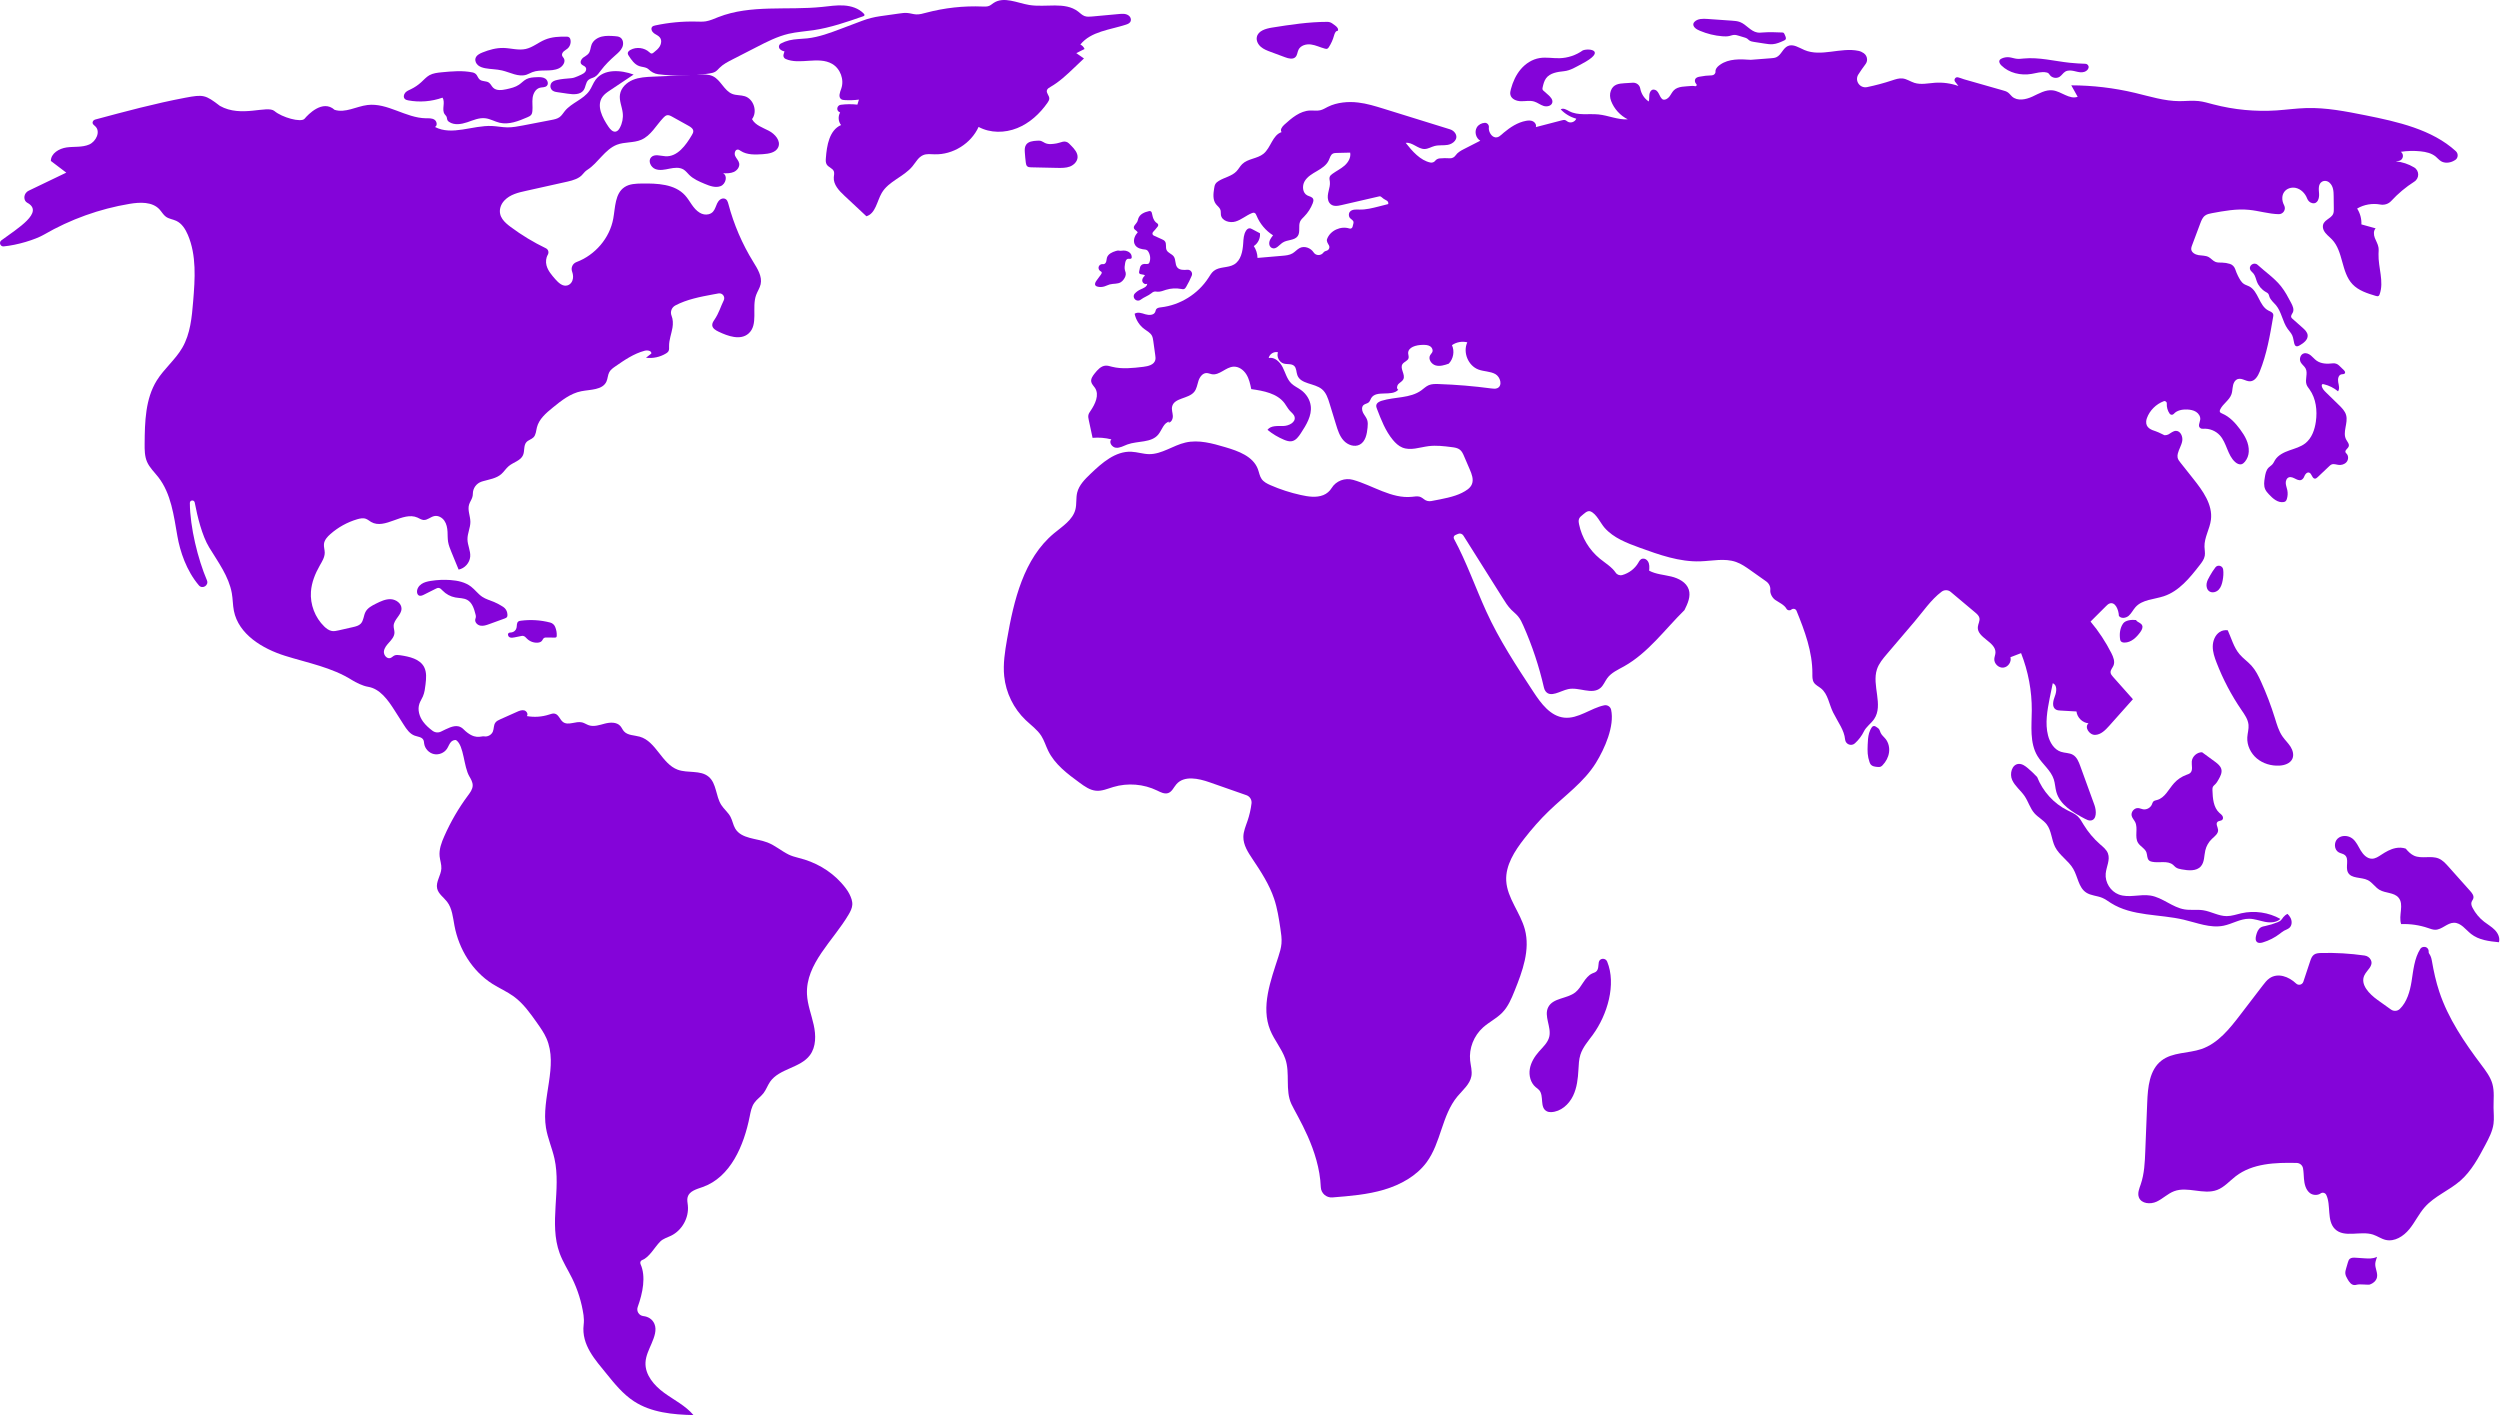
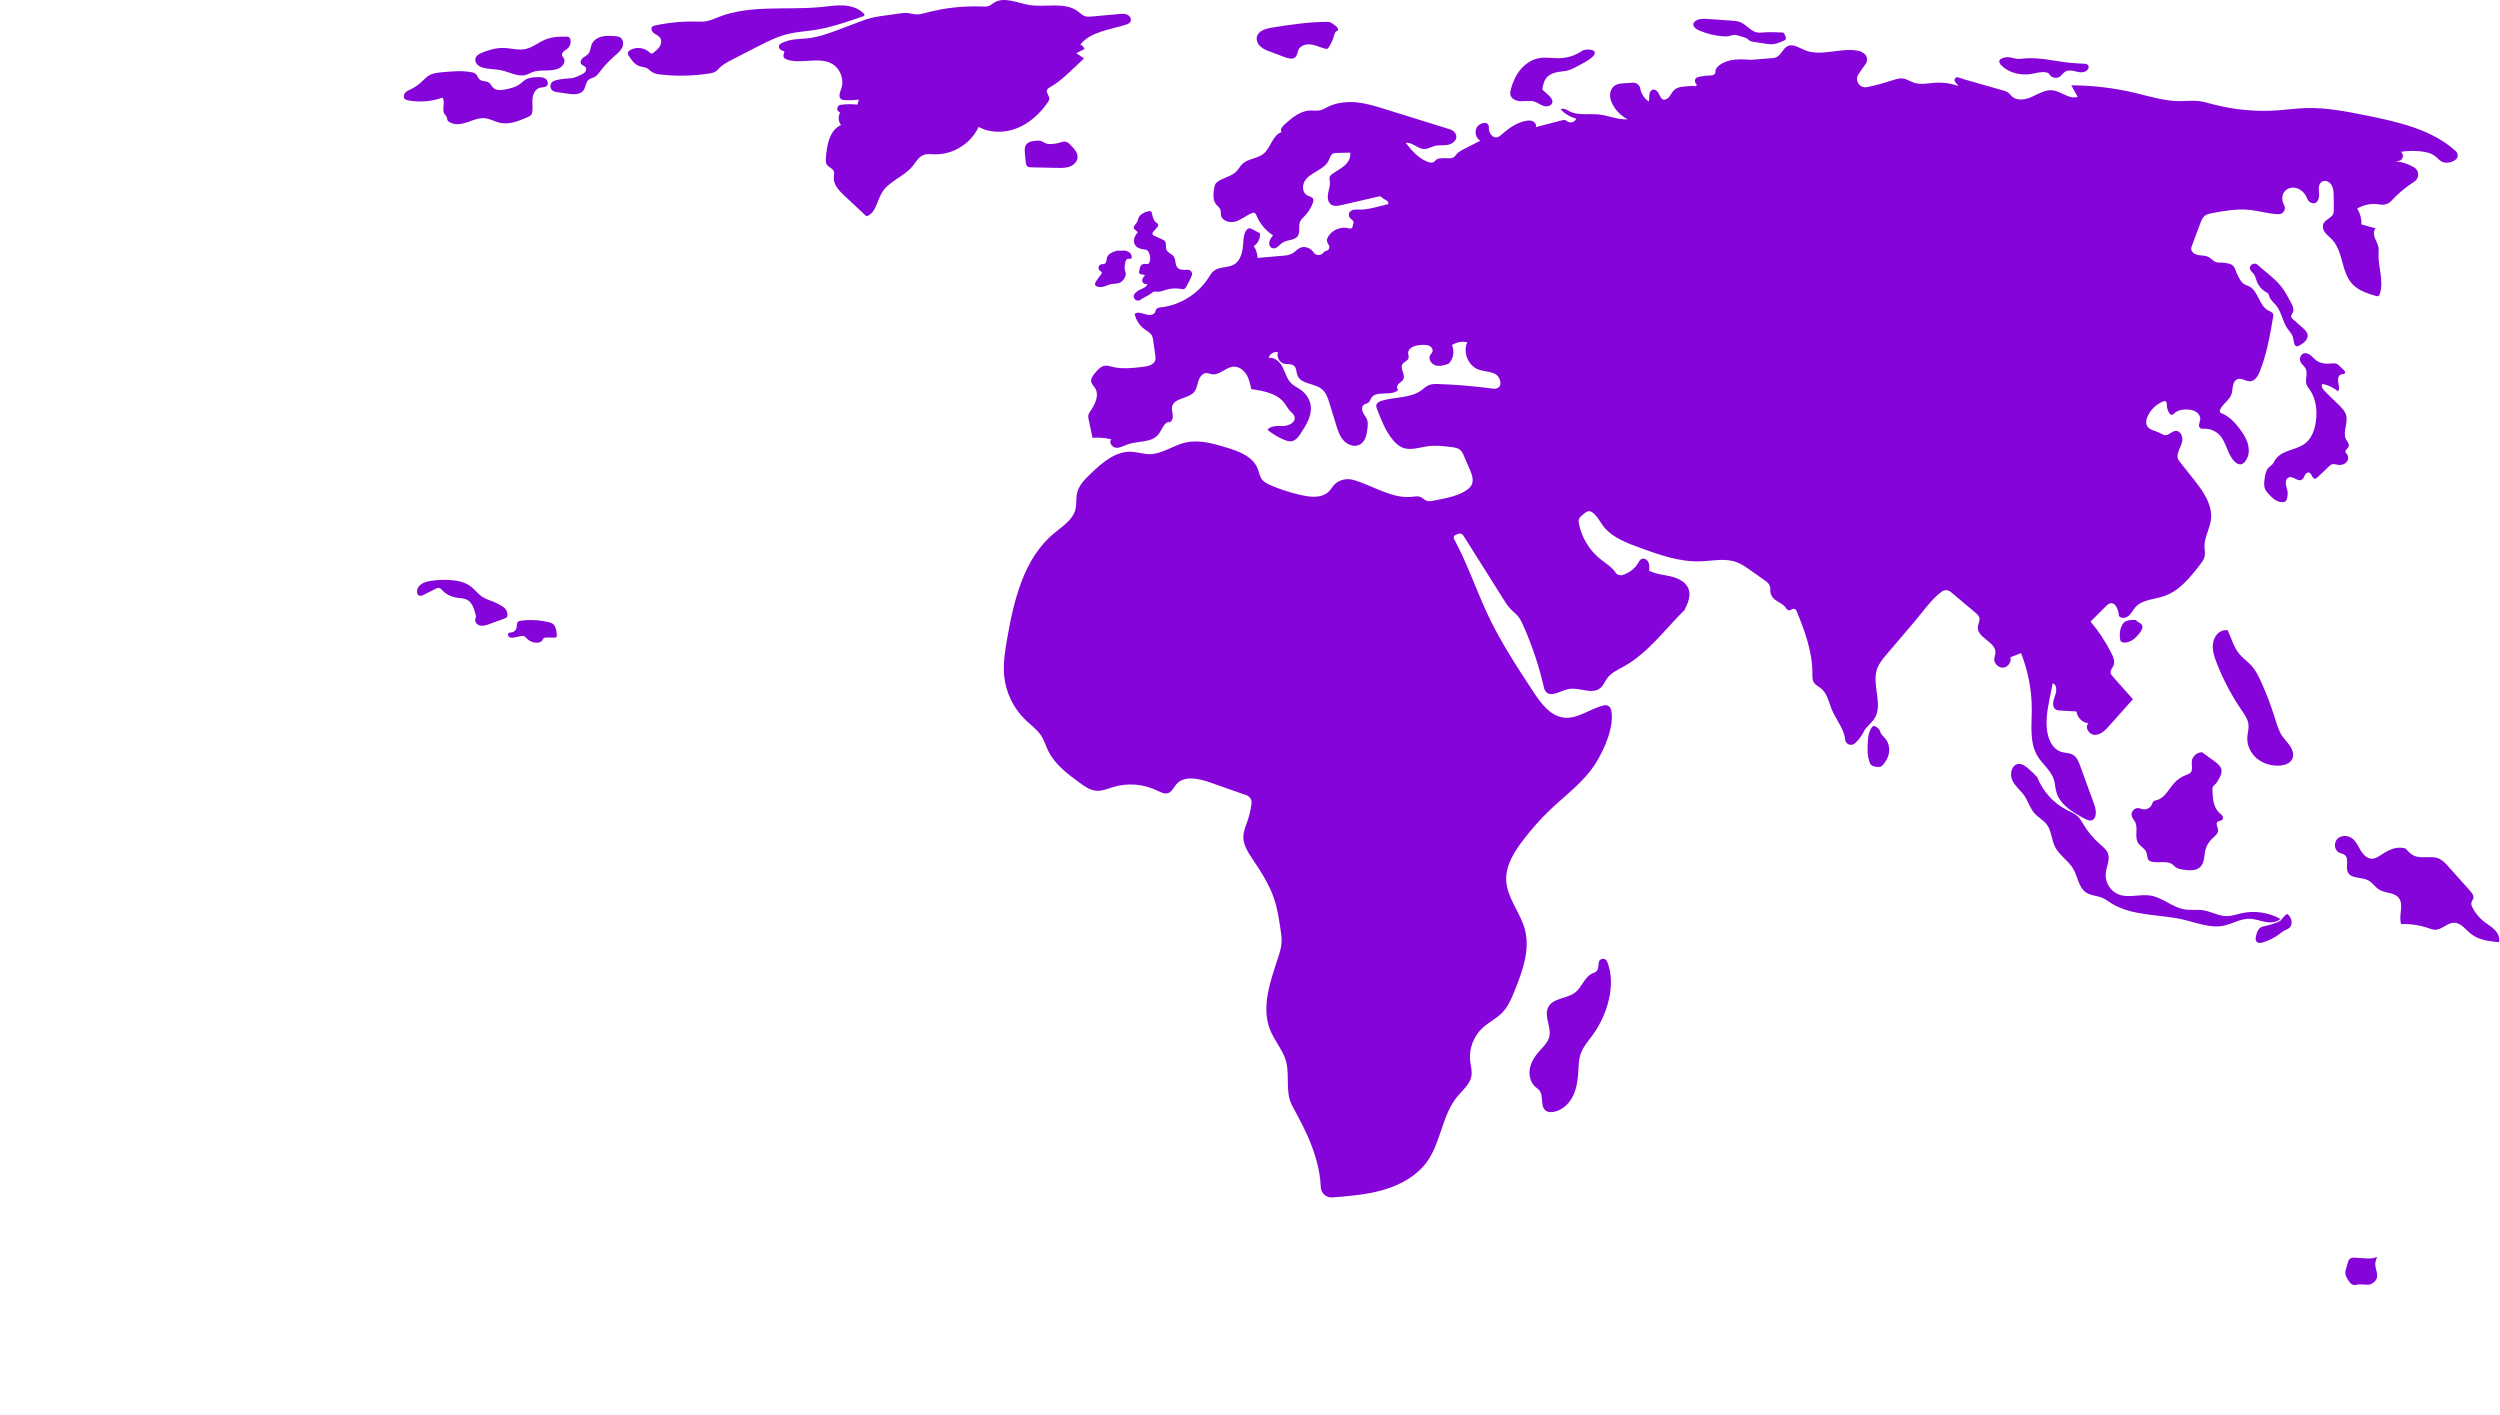
<svg xmlns="http://www.w3.org/2000/svg" width="159" height="90" viewBox="0 0 159 90" fill="none">
  <path d="M102.216 61.157C102.111 60.901 101.733 60.927 101.683 61.199C101.683 61.202 101.682 61.203 101.682 61.205C101.648 61.412 101.674 61.66 101.512 61.794C101.446 61.848 101.361 61.871 101.281 61.905C100.777 62.124 100.62 62.775 100.189 63.115C99.666 63.528 98.779 63.459 98.471 64.05C98.174 64.618 98.681 65.314 98.533 65.937C98.443 66.314 98.133 66.59 97.876 66.881C97.598 67.198 97.365 67.572 97.296 67.988C97.226 68.404 97.345 68.868 97.666 69.14C97.742 69.204 97.827 69.257 97.891 69.331C98.217 69.705 97.906 70.441 98.378 70.678C98.461 70.72 98.555 70.734 98.648 70.731C99.264 70.709 99.78 70.246 100.045 69.698C100.295 69.182 100.358 68.597 100.389 68.025C100.407 67.707 100.417 67.386 100.512 67.083C100.662 66.604 101.008 66.216 101.304 65.811C102.227 64.546 102.81 62.602 102.216 61.157Z" fill="#8404D9" />
-   <path d="M154.143 60.225C154.057 60.23 153.978 60.277 153.932 60.35C153.549 60.953 153.488 61.713 153.374 62.426C153.272 63.058 153.077 63.737 152.629 64.168C152.476 64.316 152.238 64.33 152.065 64.206L151.212 63.596C150.687 63.22 150.094 62.614 150.373 62.031C150.533 61.693 150.973 61.431 150.783 61.048C150.709 60.896 150.557 60.796 150.39 60.772C149.473 60.641 148.545 60.587 147.62 60.611C147.461 60.615 147.292 60.626 147.165 60.72C147.036 60.816 146.978 60.98 146.926 61.133L146.493 62.438C146.429 62.634 146.183 62.695 146.034 62.553C145.561 62.102 144.87 61.859 144.349 62.213C144.175 62.331 144.044 62.501 143.916 62.668C143.439 63.292 142.961 63.916 142.483 64.54C141.805 65.426 141.064 66.359 140.008 66.72C139.166 67.006 138.17 66.91 137.467 67.457C136.702 68.051 136.601 69.149 136.563 70.118C136.522 71.148 136.481 72.178 136.44 73.208C136.412 73.923 136.382 74.65 136.15 75.326C136.056 75.597 135.931 75.891 136.035 76.157C136.193 76.561 136.768 76.608 137.161 76.425C137.554 76.244 137.868 75.913 138.274 75.761C139.136 75.438 140.143 76.005 141.004 75.683C141.466 75.509 141.799 75.111 142.189 74.811C143.261 73.985 144.705 73.932 146.07 73.963C146.267 73.968 146.436 74.108 146.472 74.301C146.511 74.516 146.514 74.741 146.531 74.961C146.557 75.296 146.638 75.657 146.899 75.87C147.091 76.028 147.405 76.038 147.593 75.901C147.713 75.815 147.885 75.861 147.95 75.995C148.265 76.641 147.966 77.633 148.502 78.165C149.096 78.754 150.128 78.262 150.925 78.52C151.204 78.611 151.45 78.795 151.736 78.86C152.296 78.987 152.861 78.628 153.226 78.184C153.592 77.741 153.835 77.203 154.216 76.773C154.84 76.069 155.766 75.716 156.475 75.097C157.179 74.481 157.633 73.634 158.071 72.807C158.295 72.385 158.522 71.952 158.587 71.479C158.633 71.139 158.593 70.794 158.589 70.451C158.582 69.944 158.654 69.427 158.517 68.94C158.392 68.49 158.1 68.109 157.82 67.735C156.738 66.297 155.707 64.785 155.14 63.077C154.927 62.437 154.782 61.775 154.668 61.11C154.593 60.667 154.45 60.686 154.463 60.528C154.475 60.358 154.345 60.212 154.175 60.223L154.143 60.225Z" fill="#8404D9" />
-   <path d="M54.206 57.549C54.191 57.766 54.088 57.967 53.978 58.155C52.994 59.835 51.237 61.286 51.324 63.232C51.354 63.899 51.609 64.532 51.752 65.184C51.896 65.836 51.909 66.573 51.511 67.109C50.896 67.935 49.562 67.955 48.976 68.802C48.818 69.032 48.729 69.305 48.559 69.526C48.385 69.752 48.133 69.912 47.97 70.147C47.797 70.397 47.741 70.708 47.681 71.006C47.314 72.858 46.461 74.876 44.681 75.498C44.307 75.629 43.843 75.75 43.735 76.131C43.685 76.304 43.729 76.488 43.747 76.667C43.827 77.447 43.379 78.253 42.674 78.594C42.439 78.708 42.172 78.779 41.988 78.965C41.638 79.314 41.301 79.968 40.846 80.137C40.74 80.176 40.692 80.294 40.738 80.396C41.092 81.188 40.881 82.228 40.558 83.126C40.462 83.391 40.64 83.672 40.919 83.703C41.204 83.736 41.481 83.879 41.619 84.192C41.791 84.585 41.61 85.044 41.444 85.439C41.278 85.832 41.074 86.227 41.054 86.654C41.016 87.439 41.601 88.117 42.236 88.581C42.87 89.044 43.601 89.398 44.106 90C42.793 89.969 41.419 89.841 40.32 89.122C39.623 88.667 39.088 88.007 38.565 87.359C37.883 86.512 36.965 85.549 37.121 84.249C37.145 84.048 37.141 83.846 37.113 83.646C36.995 82.83 36.748 82.032 36.383 81.292C36.12 80.762 35.798 80.26 35.593 79.704C34.899 77.809 35.703 75.664 35.266 73.693C35.119 73.03 34.834 72.4 34.724 71.729C34.414 69.835 35.525 67.792 34.753 66.035C34.6 65.687 34.38 65.374 34.161 65.064C33.727 64.447 33.282 63.818 32.673 63.373C32.249 63.065 31.763 62.856 31.32 62.576C30.038 61.765 29.182 60.361 28.903 58.868C28.804 58.342 28.76 57.775 28.434 57.351C28.218 57.069 27.883 56.855 27.803 56.51C27.706 56.085 28.043 55.681 28.07 55.246C28.086 54.981 27.987 54.725 27.96 54.462C27.916 54.02 28.078 53.586 28.258 53.181C28.661 52.267 29.166 51.398 29.761 50.596C29.904 50.404 30.059 50.197 30.063 49.958C30.067 49.753 29.96 49.564 29.856 49.388C29.479 48.747 29.517 47.442 29.021 47.081C28.952 47.032 28.776 47.092 28.694 47.177C28.573 47.301 28.524 47.477 28.428 47.622C28.252 47.888 27.905 48.029 27.594 47.959C27.283 47.891 27.027 47.618 26.978 47.303C26.965 47.22 26.965 47.135 26.928 47.061C26.835 46.87 26.574 46.859 26.375 46.788C26.059 46.675 25.856 46.374 25.675 46.09C25.478 45.782 25.282 45.473 25.084 45.163C24.67 44.514 24.167 43.803 23.407 43.68C23.066 43.625 22.624 43.401 22.391 43.255C21.108 42.444 19.582 42.165 18.134 41.711C16.684 41.257 15.172 40.339 14.875 38.849C14.802 38.477 14.81 38.094 14.743 37.722C14.55 36.652 13.87 35.746 13.306 34.819C12.852 34.075 12.554 32.858 12.384 31.959C12.349 31.773 12.074 31.799 12.075 31.987C12.083 33.533 12.589 35.569 13.161 36.907C13.297 37.227 12.875 37.494 12.649 37.229C11.854 36.297 11.449 35.059 11.284 34.11C11.053 32.796 10.886 31.396 10.066 30.344C9.817 30.025 9.51 29.741 9.35 29.369C9.196 29.009 9.196 28.605 9.199 28.212C9.21 26.831 9.243 25.37 9.972 24.197C10.437 23.448 11.153 22.879 11.594 22.117C12.107 21.231 12.202 20.173 12.286 19.152C12.402 17.733 12.507 16.247 11.948 14.937C11.792 14.573 11.566 14.21 11.207 14.045C10.993 13.946 10.745 13.922 10.554 13.786C10.383 13.663 10.283 13.468 10.139 13.312C9.682 12.823 8.907 12.854 8.246 12.964C6.333 13.282 4.479 13.948 2.8 14.92C2.24 15.245 1.091 15.593 0.231 15.671C0.017 15.689 -0.086 15.413 0.088 15.286C1.119 14.525 2.843 13.491 1.729 12.892C1.513 12.776 1.474 12.412 1.711 12.204C1.749 12.17 1.794 12.144 1.84 12.121L4.215 10.98C3.889 10.731 3.562 10.483 3.235 10.236C3.235 9.752 3.764 9.442 4.242 9.376C4.72 9.311 5.227 9.383 5.671 9.192C6.113 9 6.413 8.365 6.061 8.035C5.982 7.961 5.869 7.896 5.891 7.773C5.906 7.689 5.975 7.624 6.058 7.602C7.953 7.093 9.85 6.581 11.778 6.217C12.93 6 13.057 6.02 13.987 6.735C15.351 7.505 16.998 6.669 17.459 7.065C17.921 7.462 19.151 7.814 19.372 7.55C19.591 7.285 20.525 6.305 21.278 6.984C21.956 7.205 22.661 6.766 23.369 6.679C24.64 6.523 25.804 7.504 27.084 7.522C27.273 7.524 27.476 7.51 27.633 7.613C27.791 7.718 27.834 8 27.662 8.075C28.75 8.645 30.061 7.96 31.288 8.013C31.614 8.028 31.938 8.096 32.265 8.101C32.601 8.105 32.934 8.041 33.264 7.978C33.868 7.861 34.472 7.745 35.076 7.629C35.257 7.594 35.446 7.557 35.594 7.446C35.73 7.345 35.817 7.192 35.925 7.06C36.354 6.533 37.104 6.33 37.488 5.769C37.638 5.55 37.721 5.287 37.88 5.073C38.4 4.369 39.478 4.441 40.299 4.742C39.797 5.078 39.295 5.413 38.793 5.748C38.616 5.866 38.435 5.989 38.313 6.164C37.918 6.728 38.311 7.493 38.7 8.063C38.813 8.228 38.98 8.417 39.175 8.367C39.288 8.337 39.365 8.234 39.42 8.131C39.577 7.843 39.643 7.508 39.606 7.183C39.562 6.788 39.371 6.403 39.43 6.011C39.494 5.583 39.851 5.245 40.251 5.08C40.651 4.916 41.093 4.894 41.526 4.875C42.51 4.832 43.494 4.788 44.478 4.745C44.768 4.731 45.072 4.721 45.335 4.845C45.848 5.089 46.053 5.776 46.584 5.978C46.834 6.072 47.116 6.041 47.371 6.121C47.939 6.299 48.192 7.104 47.828 7.576C48.036 7.967 48.507 8.113 48.899 8.318C49.291 8.523 49.674 8.955 49.497 9.361C49.345 9.708 48.896 9.781 48.519 9.806C48.035 9.839 47.512 9.862 47.106 9.596C47.051 9.56 46.995 9.517 46.929 9.513C46.753 9.501 46.684 9.758 46.757 9.919C46.83 10.08 46.976 10.209 47.011 10.381C47.059 10.609 46.886 10.838 46.674 10.935C46.461 11.03 46.218 11.026 45.986 11.02C46.299 11.175 46.159 11.709 45.834 11.837C45.508 11.964 45.145 11.828 44.823 11.694C44.47 11.546 44.107 11.393 43.835 11.124C43.718 11.009 43.618 10.872 43.478 10.785C43.217 10.622 42.882 10.666 42.58 10.727C42.278 10.789 41.956 10.863 41.671 10.748C41.386 10.632 41.2 10.232 41.41 10.007C41.626 9.772 42.005 9.918 42.323 9.938C43.081 9.985 43.622 9.241 44.006 8.585C44.051 8.509 44.097 8.428 44.093 8.339C44.087 8.183 43.933 8.08 43.795 8.003C43.447 7.809 43.099 7.615 42.75 7.422C42.65 7.366 42.539 7.307 42.426 7.328C42.334 7.347 42.259 7.415 42.195 7.483C41.731 7.969 41.398 8.628 40.781 8.891C40.295 9.099 39.727 9.015 39.234 9.205C38.48 9.496 38.024 10.372 37.375 10.788C37.253 10.866 37.149 10.967 37.059 11.082C36.849 11.348 36.449 11.471 36.097 11.549C35.215 11.746 34.334 11.943 33.451 12.139C32.959 12.248 32.45 12.365 32.086 12.744C31.958 12.876 31.861 13.039 31.818 13.219C31.685 13.784 32.091 14.146 32.48 14.435C33.181 14.957 33.932 15.411 34.72 15.791C34.875 15.866 34.926 16.055 34.839 16.204C34.725 16.398 34.698 16.655 34.757 16.876C34.846 17.216 35.085 17.493 35.317 17.757C35.521 17.988 35.792 18.245 36.097 18.149C36.288 18.089 36.412 17.91 36.439 17.711C36.461 17.556 36.435 17.411 36.385 17.27C36.296 17.025 36.42 16.759 36.665 16.667C37.843 16.227 38.777 15.15 39.003 13.906C39.134 13.184 39.11 12.308 39.719 11.902C40.036 11.69 40.44 11.678 40.82 11.672C41.801 11.659 42.909 11.699 43.571 12.425C43.897 12.783 44.069 13.27 44.505 13.531C44.674 13.634 44.877 13.675 45.069 13.626C45.569 13.498 45.465 12.963 45.787 12.703C45.868 12.639 45.972 12.605 46.072 12.63C46.241 12.671 46.288 12.833 46.327 12.978C46.67 14.274 47.206 15.52 47.911 16.661C48.18 17.097 48.487 17.581 48.376 18.081C48.321 18.323 48.172 18.534 48.088 18.767C47.798 19.572 48.248 20.655 47.603 21.216C47.092 21.66 46.304 21.385 45.694 21.091C45.516 21.006 45.313 20.886 45.298 20.689C45.289 20.564 45.361 20.45 45.431 20.346C45.74 19.89 45.832 19.497 46.028 19.108C46.144 18.879 45.95 18.616 45.696 18.662L45.346 18.726C44.526 18.878 43.678 19.041 42.949 19.428C42.716 19.552 42.611 19.834 42.71 20.077C42.804 20.308 42.812 20.588 42.77 20.84C42.703 21.236 42.546 21.621 42.553 22.022C42.555 22.133 42.568 22.252 42.509 22.347C42.474 22.403 42.417 22.444 42.359 22.479C41.981 22.71 41.523 22.809 41.084 22.752L41.426 22.485C41.446 22.304 41.177 22.26 41.002 22.307C40.314 22.488 39.714 22.901 39.129 23.307C38.986 23.406 38.839 23.511 38.754 23.663C38.651 23.849 38.658 24.076 38.569 24.269C38.319 24.812 37.558 24.768 36.973 24.882C36.278 25.018 35.698 25.481 35.149 25.929C34.726 26.273 34.278 26.656 34.147 27.185C34.092 27.404 34.087 27.654 33.93 27.815C33.802 27.945 33.601 27.985 33.479 28.122C33.288 28.338 33.38 28.684 33.264 28.948C33.109 29.304 32.653 29.395 32.356 29.644C32.177 29.793 32.057 30.001 31.881 30.154C31.564 30.43 31.12 30.488 30.716 30.605C30.683 30.615 30.651 30.625 30.619 30.636C30.295 30.747 30.075 31.053 30.073 31.396C30.073 31.472 30.063 31.547 30.041 31.619C29.992 31.786 29.881 31.929 29.832 32.096C29.727 32.449 29.915 32.822 29.916 33.191C29.918 33.567 29.725 33.926 29.731 34.302C29.736 34.673 29.934 35.027 29.906 35.398C29.876 35.794 29.558 36.152 29.168 36.226C29.014 35.853 28.862 35.479 28.708 35.106C28.622 34.894 28.534 34.68 28.498 34.454C28.465 34.246 28.474 34.033 28.463 33.822C28.449 33.575 28.402 33.322 28.262 33.119C28.122 32.916 27.872 32.774 27.63 32.821C27.386 32.867 27.185 33.09 26.937 33.071C26.797 33.06 26.678 32.973 26.549 32.917C25.616 32.506 24.483 33.71 23.601 33.196C23.49 33.131 23.393 33.042 23.272 32.997C23.094 32.931 22.895 32.973 22.712 33.027C22.087 33.212 21.502 33.536 21.013 33.967C20.82 34.137 20.631 34.343 20.604 34.599C20.585 34.783 20.653 34.965 20.653 35.15C20.653 35.446 20.484 35.711 20.337 35.968C20.045 36.48 19.818 37.041 19.776 37.63C19.718 38.444 20.036 39.277 20.621 39.844C20.76 39.978 20.921 40.1 21.11 40.132C21.254 40.155 21.4 40.122 21.543 40.09C21.846 40.021 22.147 39.952 22.45 39.884C22.629 39.843 22.819 39.797 22.945 39.664C23.133 39.468 23.12 39.154 23.248 38.914C23.382 38.664 23.651 38.523 23.904 38.396C24.205 38.246 24.523 38.092 24.858 38.109C25.193 38.126 25.543 38.382 25.536 38.717C25.529 39.12 25.052 39.394 25.036 39.796C25.03 39.947 25.092 40.095 25.088 40.246C25.079 40.478 24.916 40.672 24.76 40.845C24.604 41.017 24.436 41.205 24.416 41.437C24.395 41.669 24.614 41.927 24.833 41.849C24.923 41.816 24.989 41.736 25.076 41.694C25.192 41.638 25.328 41.656 25.457 41.674C26.037 41.761 26.702 41.905 26.974 42.425C27.145 42.756 27.107 43.152 27.064 43.522C27.033 43.784 27.002 44.051 26.896 44.293C26.828 44.45 26.729 44.593 26.674 44.754C26.541 45.139 26.672 45.576 26.913 45.903C27.076 46.126 27.285 46.308 27.505 46.475C27.659 46.592 27.866 46.617 28.04 46.533C28.434 46.344 28.819 46.124 29.147 46.193C29.27 46.219 29.382 46.284 29.471 46.373C30.196 47.097 30.58 46.795 30.793 46.833C31.017 46.873 31.258 46.74 31.345 46.531C31.421 46.348 31.388 46.126 31.502 45.964C31.577 45.857 31.703 45.799 31.823 45.745C32.176 45.588 32.53 45.43 32.883 45.272C33.028 45.207 33.187 45.142 33.34 45.18C33.494 45.22 33.61 45.421 33.508 45.543C33.981 45.628 34.474 45.594 34.93 45.444C35.047 45.406 35.17 45.36 35.289 45.389C35.537 45.449 35.608 45.776 35.814 45.925C36.148 46.166 36.62 45.847 37.02 45.944C37.172 45.982 37.303 46.077 37.451 46.127C37.781 46.237 38.136 46.107 38.472 46.02C38.809 45.934 39.22 45.913 39.452 46.173C39.541 46.274 39.591 46.406 39.68 46.508C39.919 46.781 40.341 46.754 40.689 46.854C41.731 47.151 42.087 48.58 43.105 48.954C43.745 49.189 44.549 48.961 45.071 49.401C45.578 49.828 45.516 50.635 45.873 51.194C46.044 51.464 46.31 51.668 46.46 51.95C46.589 52.191 46.625 52.473 46.766 52.707C47.162 53.356 48.099 53.308 48.808 53.58C49.296 53.767 49.698 54.126 50.167 54.355C50.334 54.436 50.563 54.506 50.801 54.565C51.837 54.818 52.785 55.353 53.5 56.143C53.718 56.384 53.907 56.63 54.02 56.854C54.129 57.073 54.223 57.308 54.206 57.549Z" fill="#8404D9" />
  <path d="M32.092 39.338C31.766 39.456 31.44 39.575 31.113 39.694C30.935 39.759 30.745 39.825 30.558 39.792C30.37 39.759 30.194 39.589 30.225 39.401C30.234 39.348 30.258 39.298 30.265 39.245C30.272 39.187 30.257 39.13 30.243 39.074C30.154 38.722 30.035 38.331 29.718 38.155C29.489 38.029 29.213 38.046 28.957 37.998C28.653 37.942 28.367 37.788 28.153 37.565C28.077 37.487 27.997 37.394 27.889 37.391C27.827 37.388 27.768 37.417 27.712 37.445C27.462 37.57 27.212 37.697 26.961 37.822C26.858 37.874 26.731 37.926 26.631 37.867C26.565 37.827 26.533 37.748 26.524 37.67C26.503 37.463 26.632 37.261 26.806 37.144C26.978 37.027 27.189 36.979 27.395 36.946C27.809 36.879 28.231 36.861 28.65 36.891C29.112 36.925 29.588 37.025 29.955 37.307C30.212 37.503 30.402 37.778 30.671 37.957C30.899 38.108 31.169 38.18 31.421 38.285C31.622 38.37 31.813 38.477 31.998 38.594C32.16 38.697 32.262 38.874 32.272 39.066C32.272 39.067 32.272 39.068 32.272 39.069C32.275 39.127 32.277 39.19 32.246 39.239C32.213 39.292 32.15 39.317 32.092 39.338Z" fill="#8404D9" />
  <path d="M35.409 40.438C35.407 40.469 35.403 40.504 35.38 40.526C35.355 40.55 35.316 40.551 35.282 40.551C35.105 40.55 34.929 40.547 34.753 40.546C34.705 40.546 34.654 40.546 34.611 40.568C34.536 40.609 34.512 40.706 34.455 40.769C34.393 40.838 34.296 40.864 34.203 40.873C33.956 40.893 33.702 40.802 33.524 40.628C33.445 40.55 33.369 40.452 33.259 40.441C33.221 40.437 33.183 40.445 33.145 40.452C33.007 40.48 32.868 40.508 32.73 40.536C32.622 40.558 32.504 40.579 32.406 40.527C32.308 40.475 32.267 40.317 32.359 40.256C32.406 40.225 32.467 40.23 32.523 40.224C32.676 40.208 32.813 40.089 32.85 39.938C32.884 39.798 32.848 39.62 32.962 39.531C33.009 39.494 33.07 39.484 33.13 39.477C33.75 39.396 34.385 39.436 34.99 39.593C35.133 39.63 35.251 39.731 35.307 39.868C35.382 40.049 35.419 40.242 35.409 40.438Z" fill="#8404D9" />
  <path d="M54.978 0.975C54.967 1.01 54.928 1.025 54.894 1.037C53.861 1.397 52.821 1.759 51.738 1.92C51.21 1.998 50.673 2.029 50.152 2.15C49.433 2.32 48.768 2.66 48.111 2.999C47.597 3.261 47.084 3.525 46.571 3.788C46.284 3.935 45.991 4.086 45.763 4.314C45.678 4.397 45.602 4.492 45.502 4.555C45.386 4.627 45.245 4.653 45.109 4.674C44.035 4.842 42.937 4.858 41.858 4.721C41.624 4.691 41.416 4.573 41.247 4.406C41.219 4.379 41.186 4.355 41.152 4.337C40.997 4.261 40.815 4.261 40.654 4.203C40.354 4.097 40.16 3.812 39.988 3.546C39.958 3.501 39.928 3.451 39.926 3.397C39.922 3.3 40.008 3.223 40.094 3.175C40.471 2.965 40.98 3.026 41.298 3.32C41.339 3.358 41.383 3.401 41.438 3.404C41.489 3.406 41.534 3.373 41.574 3.341C41.724 3.223 41.877 3.099 41.971 2.933C42.066 2.768 42.088 2.544 41.974 2.392C41.88 2.263 41.718 2.209 41.591 2.114C41.464 2.02 41.372 1.826 41.477 1.707C41.527 1.652 41.605 1.633 41.677 1.617C42.532 1.434 43.407 1.351 44.28 1.372C44.483 1.377 44.688 1.387 44.888 1.357C45.167 1.312 45.426 1.189 45.688 1.087C47.755 0.278 50.072 0.669 52.278 0.441C52.741 0.394 53.205 0.318 53.669 0.348C54.133 0.377 54.609 0.526 54.932 0.862C54.963 0.892 54.993 0.935 54.978 0.975Z" fill="#8404D9" />
  <path d="M34.777 5.46C34.667 5.57 34.486 5.542 34.336 5.581C34.065 5.652 33.91 5.946 33.874 6.224C33.838 6.502 33.887 6.785 33.86 7.064C33.852 7.144 33.837 7.227 33.79 7.293C33.732 7.375 33.636 7.418 33.544 7.457C32.982 7.699 32.371 7.946 31.775 7.807C31.464 7.733 31.18 7.556 30.862 7.521C30.468 7.474 30.086 7.651 29.71 7.778C29.333 7.904 28.891 7.976 28.562 7.753C28.517 7.722 28.475 7.686 28.453 7.636C28.426 7.576 28.433 7.506 28.41 7.444C28.384 7.373 28.322 7.323 28.279 7.261C28.073 6.966 28.344 6.51 28.142 6.211C27.449 6.458 26.691 6.519 25.968 6.385C25.888 6.369 25.803 6.349 25.746 6.29C25.643 6.188 25.677 6.004 25.774 5.895C25.871 5.786 26.011 5.73 26.143 5.668C26.377 5.554 26.594 5.408 26.786 5.232C26.956 5.078 27.109 4.899 27.308 4.785C27.542 4.654 27.819 4.625 28.086 4.598C28.742 4.535 29.42 4.473 30.058 4.607C30.162 4.629 30.26 4.686 30.319 4.775C30.32 4.775 30.32 4.776 30.32 4.776C30.385 4.876 30.426 4.993 30.519 5.067C30.677 5.193 30.924 5.138 31.092 5.253C31.207 5.332 31.26 5.475 31.359 5.574C31.573 5.786 31.923 5.736 32.217 5.673C32.491 5.611 32.774 5.547 33.006 5.389C33.17 5.279 33.303 5.125 33.478 5.034C33.679 4.929 33.915 4.918 34.141 4.909C34.324 4.902 34.518 4.898 34.673 4.994C34.828 5.092 34.906 5.331 34.777 5.46Z" fill="#8404D9" />
  <path d="M35.847 3.273C35.772 3.344 35.716 3.454 35.754 3.55C35.775 3.606 35.821 3.646 35.852 3.695C36.002 3.923 35.792 4.233 35.544 4.348C35.024 4.592 34.384 4.382 33.85 4.592C33.727 4.641 33.612 4.709 33.487 4.751C32.976 4.92 32.448 4.601 31.925 4.48C31.577 4.398 31.215 4.406 30.863 4.34C30.701 4.309 30.537 4.261 30.409 4.156C30.281 4.052 30.199 3.879 30.239 3.718C30.29 3.52 30.499 3.41 30.69 3.335C31.111 3.167 31.558 3.041 32.013 3.05C32.489 3.06 32.969 3.218 33.435 3.115C33.877 3.018 34.236 2.702 34.653 2.527C35.096 2.341 35.584 2.32 36.068 2.331C36.159 2.333 36.242 2.391 36.269 2.478C36.269 2.478 36.269 2.479 36.269 2.479C36.336 2.693 36.265 2.941 36.097 3.088C36.019 3.156 35.923 3.202 35.847 3.273Z" fill="#8404D9" />
  <path d="M39.58 3.002C39.488 3.215 39.304 3.371 39.13 3.523C38.799 3.814 38.482 4.125 38.218 4.478C38.101 4.633 37.988 4.803 37.818 4.895C37.69 4.965 37.537 4.985 37.427 5.081C37.242 5.24 37.257 5.536 37.117 5.737C36.91 6.034 36.474 6.013 36.117 5.96C35.898 5.928 35.679 5.896 35.459 5.864C35.309 5.842 35.152 5.818 35.057 5.665C34.995 5.564 34.988 5.435 35.04 5.328C35.12 5.163 35.284 5.121 35.439 5.084C35.714 5.017 36.029 5.002 36.333 4.973C36.409 4.965 36.484 4.95 36.556 4.923C36.699 4.871 36.839 4.812 36.975 4.745C37.066 4.7 37.16 4.649 37.221 4.568C37.283 4.487 37.306 4.368 37.248 4.284C37.181 4.184 37.033 4.166 36.964 4.068C36.877 3.945 36.963 3.77 37.079 3.674C37.195 3.58 37.343 3.52 37.435 3.401C37.56 3.241 37.552 3.016 37.628 2.828C37.733 2.568 37.994 2.397 38.267 2.328C38.539 2.261 38.825 2.28 39.104 2.299C39.221 2.308 39.342 2.317 39.441 2.379C39.639 2.5 39.672 2.788 39.58 3.002Z" fill="#8404D9" />
  <path d="M71.918 1.319C71.881 1.469 71.741 1.525 71.612 1.567C70.591 1.901 69.383 1.994 68.711 2.834C68.832 2.889 68.929 2.993 68.978 3.117C68.803 3.204 68.627 3.291 68.452 3.379C68.615 3.491 68.777 3.604 68.94 3.718C68.732 3.916 68.523 4.114 68.314 4.312C67.846 4.758 67.37 5.208 66.808 5.528C66.716 5.581 66.613 5.64 66.584 5.742C66.533 5.917 66.728 6.071 66.735 6.252C66.739 6.359 66.677 6.455 66.617 6.541C66.13 7.235 65.48 7.833 64.695 8.148C63.909 8.465 62.983 8.475 62.238 8.072C61.756 9.131 60.605 9.848 59.443 9.814C59.197 9.807 58.939 9.77 58.713 9.866C58.407 9.994 58.245 10.318 58.035 10.574C57.484 11.247 56.517 11.52 56.079 12.271C55.771 12.8 55.691 13.58 55.104 13.754C54.639 13.319 54.173 12.885 53.707 12.449C53.366 12.131 52.996 11.743 53.029 11.276C53.038 11.147 53.077 11.013 53.031 10.892C52.952 10.695 52.687 10.641 52.578 10.459C52.507 10.343 52.514 10.195 52.525 10.06C52.584 9.248 52.746 8.281 53.49 7.952C53.313 7.731 53.289 7.398 53.433 7.153C53.407 7.143 53.382 7.13 53.358 7.114C53.167 6.99 53.245 6.694 53.472 6.664C53.823 6.618 54.179 6.615 54.531 6.655C54.563 6.549 54.595 6.441 54.627 6.335C54.331 6.373 54.031 6.384 53.732 6.366C53.65 6.361 53.563 6.354 53.496 6.306C53.3 6.165 53.423 5.866 53.503 5.639C53.706 5.065 53.447 4.364 52.921 4.06C52.05 3.559 50.851 4.146 49.962 3.748C49.853 3.699 49.799 3.576 49.834 3.462C49.853 3.397 49.873 3.331 49.893 3.266C49.788 3.252 49.69 3.203 49.611 3.131C49.498 3.026 49.526 2.84 49.662 2.768C49.831 2.678 50.012 2.61 50.198 2.564C50.573 2.475 50.964 2.482 51.347 2.44C52.09 2.357 52.797 2.091 53.496 1.827C53.937 1.661 54.377 1.494 54.818 1.328C55.193 1.186 55.581 1.086 55.979 1.03C56.38 0.974 56.783 0.917 57.184 0.86C57.362 0.834 57.542 0.809 57.721 0.827C57.906 0.844 58.084 0.906 58.27 0.916C58.486 0.926 58.698 0.864 58.907 0.808C60.072 0.498 61.284 0.365 62.489 0.415C62.631 0.42 62.778 0.427 62.909 0.374C63.014 0.33 63.1 0.25 63.195 0.187C63.845 -0.245 64.691 0.189 65.459 0.317C66.51 0.491 67.726 0.087 68.572 0.736C68.702 0.837 68.82 0.962 68.974 1.02C69.127 1.078 69.297 1.064 69.46 1.049C70.03 0.996 70.6 0.944 71.169 0.892C71.383 0.872 71.611 0.855 71.79 0.993C71.89 1.07 71.949 1.196 71.918 1.319Z" fill="#8404D9" />
  <path d="M120.142 47.857C120.1 48.162 119.946 48.445 119.734 48.667C119.702 48.7 119.667 48.733 119.626 48.753C119.551 48.791 119.462 48.783 119.378 48.775C119.236 48.76 119.079 48.739 118.985 48.63C118.945 48.582 118.921 48.523 118.9 48.464C118.84 48.292 118.802 48.113 118.786 47.932C118.77 47.745 118.777 47.557 118.784 47.371C118.794 47.12 118.805 46.866 118.874 46.625C118.914 46.488 118.975 46.355 119.059 46.24C119.117 46.162 119.226 46.153 119.302 46.213C119.303 46.214 119.303 46.214 119.304 46.214C119.366 46.263 119.442 46.297 119.493 46.357C119.553 46.429 119.571 46.528 119.611 46.613C119.681 46.76 119.815 46.863 119.918 46.99C120.111 47.228 120.185 47.552 120.142 47.857Z" fill="#8404D9" />
  <path d="M68.534 10.005C68.52 10.274 68.297 10.495 68.046 10.593C67.794 10.687 67.517 10.682 67.249 10.678C66.693 10.665 66.137 10.653 65.581 10.642C65.491 10.641 65.392 10.635 65.327 10.572C65.268 10.517 65.254 10.429 65.242 10.349C65.214 10.132 65.193 9.913 65.179 9.695C65.168 9.531 65.164 9.356 65.253 9.217C65.39 9 65.685 8.964 65.941 8.95C66.033 8.944 66.128 8.94 66.215 8.967C66.302 8.996 66.376 9.053 66.458 9.093C66.686 9.204 66.955 9.162 67.205 9.12C67.325 9.1 67.441 9.052 67.584 9.016C67.728 8.978 67.879 9.018 67.986 9.122C68.037 9.171 68.086 9.222 68.134 9.271C68.335 9.476 68.548 9.719 68.534 10.005Z" fill="#8404D9" />
  <path d="M75.519 17.158C75.722 17.138 75.872 17.343 75.795 17.531C75.694 17.776 75.576 18.012 75.442 18.24C75.409 18.298 75.37 18.358 75.308 18.382C75.25 18.404 75.186 18.39 75.125 18.378C74.806 18.316 74.47 18.335 74.158 18.431C73.987 18.484 73.816 18.562 73.636 18.554C73.554 18.55 73.469 18.53 73.389 18.552C73.331 18.568 73.282 18.606 73.237 18.644C73.022 18.82 72.756 18.897 72.549 19.06C72.46 19.13 72.337 19.14 72.24 19.081C72.239 19.08 72.237 19.079 72.237 19.078C72.092 18.991 72.058 18.79 72.174 18.667C72.278 18.558 72.402 18.468 72.54 18.407C72.72 18.325 72.961 18.24 72.961 18.041C72.847 18.117 72.678 18.018 72.651 17.883C72.625 17.748 72.708 17.612 72.819 17.53C72.742 17.412 72.501 17.497 72.451 17.366C72.437 17.33 72.444 17.29 72.453 17.253C72.47 17.173 72.486 17.093 72.504 17.012C72.53 16.881 72.646 16.787 72.78 16.788C72.834 16.788 72.887 16.789 72.941 16.789C72.975 16.789 73.011 16.789 73.041 16.772C73.078 16.751 73.098 16.709 73.112 16.668C73.19 16.438 73.15 16.171 73.011 15.971C72.971 15.915 72.906 15.88 72.837 15.873C72.596 15.85 72.345 15.797 72.207 15.605C72.033 15.361 72.14 15 72.355 14.791C72.328 14.675 72.166 14.638 72.122 14.527C72.062 14.373 72.255 14.251 72.329 14.105C72.362 14.04 72.372 13.967 72.395 13.899C72.492 13.618 72.786 13.49 73.091 13.424C73.164 13.409 73.237 13.456 73.253 13.529C73.275 13.623 73.293 13.718 73.32 13.809C73.366 13.966 73.461 14.128 73.598 14.203C73.669 14.243 73.684 14.339 73.635 14.402C73.54 14.525 73.44 14.643 73.334 14.755C73.267 14.827 73.29 14.943 73.379 14.983C73.548 15.059 73.716 15.135 73.885 15.211C73.963 15.245 74.043 15.283 74.093 15.352C74.205 15.504 74.115 15.732 74.195 15.903C74.282 16.091 74.529 16.144 74.65 16.311C74.794 16.51 74.719 16.814 74.874 17.006C75.018 17.184 75.287 17.178 75.516 17.156L75.519 17.158Z" fill="#8404D9" />
  <path d="M71.977 16.361C71.977 16.382 71.974 16.404 71.962 16.421C71.92 16.491 71.813 16.448 71.734 16.462C71.62 16.484 71.578 16.622 71.558 16.737C71.533 16.884 71.507 17.036 71.544 17.18C71.559 17.236 71.583 17.29 71.594 17.348C71.624 17.502 71.552 17.659 71.456 17.784C71.409 17.846 71.353 17.906 71.286 17.947C71.08 18.076 70.812 18.026 70.578 18.09C70.464 18.122 70.358 18.182 70.243 18.216C70.11 18.258 69.966 18.264 69.829 18.238C69.766 18.224 69.699 18.2 69.665 18.146C69.608 18.054 69.674 17.936 69.737 17.848C69.833 17.719 69.927 17.588 70.021 17.458C70.055 17.413 70.09 17.352 70.061 17.303C70.043 17.273 70.008 17.258 69.979 17.24C69.891 17.185 69.847 17.07 69.874 16.972C69.903 16.871 70.001 16.797 70.104 16.797C70.137 16.797 70.171 16.802 70.203 16.797C70.282 16.786 70.335 16.707 70.357 16.631C70.379 16.553 70.378 16.472 70.4 16.395C70.469 16.157 70.728 16.035 70.964 15.965C71.029 15.945 71.099 15.927 71.167 15.94H71.167C71.22 15.951 71.273 15.954 71.326 15.947C71.513 15.916 71.706 15.94 71.857 16.078C71.938 16.149 71.981 16.253 71.977 16.361Z" fill="#8404D9" />
  <path d="M132.834 4.303C132.794 4.481 132.602 4.587 132.421 4.598C132.24 4.609 132.063 4.55 131.886 4.512C131.708 4.475 131.511 4.461 131.355 4.552C131.212 4.637 131.126 4.798 130.985 4.887C130.793 5.007 130.514 4.958 130.375 4.779C130.342 4.737 130.317 4.688 130.275 4.656C130.24 4.63 130.197 4.617 130.154 4.608C129.84 4.538 129.518 4.649 129.199 4.702C128.521 4.816 127.778 4.645 127.288 4.163C127.201 4.076 127.116 3.949 127.17 3.837C127.197 3.781 127.255 3.745 127.311 3.719C127.456 3.652 127.617 3.626 127.775 3.641C127.948 3.659 128.112 3.725 128.284 3.74C128.424 3.754 128.564 3.733 128.703 3.721C129.687 3.626 130.665 3.89 131.647 3.993C131.975 4.028 132.305 4.045 132.634 4.057C132.76 4.063 132.86 4.178 132.834 4.301C132.834 4.301 132.834 4.302 132.834 4.303Z" fill="#8404D9" />
  <path d="M100.59 4.069C100.219 4.263 99.882 4.486 99.465 4.529C99.05 4.572 98.584 4.639 98.333 4.974C98.207 5.144 98.157 5.356 98.111 5.56C98.1 5.607 98.09 5.657 98.109 5.7C98.122 5.73 98.146 5.752 98.171 5.774C98.269 5.862 98.367 5.948 98.466 6.035C98.611 6.165 98.772 6.335 98.726 6.525C98.674 6.741 98.386 6.805 98.175 6.739C97.963 6.672 97.786 6.522 97.574 6.458C97.306 6.376 97.017 6.443 96.737 6.438C96.455 6.433 96.132 6.311 96.063 6.038C96.032 5.917 96.06 5.788 96.093 5.667C96.216 5.209 96.414 4.765 96.72 4.404C97.027 4.042 97.45 3.769 97.916 3.693C98.335 3.624 98.763 3.713 99.188 3.702C99.716 3.688 100.239 3.511 100.669 3.203C101.116 3.041 102.178 3.24 100.59 4.069Z" fill="#8404D9" />
  <path d="M85.085 1.959C84.946 1.957 84.882 2.127 84.845 2.261C84.774 2.522 84.662 2.771 84.516 2.998C84.49 3.036 84.462 3.077 84.42 3.096C84.369 3.118 84.311 3.107 84.258 3.092C83.962 3.013 83.681 2.869 83.377 2.829C83.072 2.788 82.716 2.888 82.583 3.166C82.51 3.318 82.511 3.51 82.391 3.63C82.229 3.793 81.956 3.725 81.74 3.644C81.433 3.531 81.126 3.416 80.819 3.302C80.598 3.22 80.371 3.135 80.192 2.98C80.012 2.827 79.887 2.587 79.935 2.354C80.016 1.96 80.497 1.82 80.894 1.756C82.063 1.57 83.242 1.39 84.422 1.39C84.534 1.39 84.643 1.426 84.733 1.491C84.789 1.531 84.845 1.571 84.901 1.611C85.018 1.696 85.15 1.831 85.085 1.959Z" fill="#8404D9" />
  <path d="M113.572 2.491C113.549 2.539 113.496 2.565 113.447 2.587C113.224 2.687 112.997 2.79 112.754 2.81C112.581 2.826 112.407 2.799 112.234 2.772C112.009 2.736 111.783 2.701 111.557 2.667C111.45 2.65 111.339 2.631 111.252 2.567C111.205 2.533 111.168 2.488 111.12 2.455C111.071 2.421 111.013 2.403 110.956 2.386C110.835 2.349 110.713 2.313 110.592 2.276C110.494 2.246 110.393 2.216 110.29 2.22C110.185 2.225 110.084 2.269 109.981 2.291C109.838 2.322 109.689 2.318 109.543 2.307C109.054 2.269 108.572 2.15 108.119 1.96C107.993 1.907 107.865 1.846 107.776 1.744C107.719 1.679 107.678 1.592 107.698 1.509C107.709 1.462 107.738 1.422 107.77 1.388C107.971 1.179 108.301 1.185 108.589 1.205C109.107 1.241 109.625 1.277 110.142 1.314C110.32 1.327 110.501 1.339 110.667 1.403C111.07 1.559 111.341 1.996 111.767 2.066C111.889 2.087 112.014 2.073 112.138 2.064C112.468 2.038 112.969 2.044 113.378 2.068C113.416 2.07 113.449 2.091 113.468 2.122C113.506 2.19 113.537 2.261 113.563 2.334C113.58 2.384 113.594 2.441 113.572 2.491Z" fill="#8404D9" />
  <path d="M136.132 40.189C135.887 40.536 135.539 40.87 135.115 40.868C135.023 40.867 134.92 40.843 134.872 40.765C134.851 40.73 134.843 40.689 134.838 40.649C134.789 40.311 134.83 39.947 135.023 39.664C135.175 39.441 135.566 39.399 135.885 39.436C135.877 39.447 135.868 39.456 135.859 39.465C135.973 39.584 136.173 39.62 136.24 39.772C136.302 39.909 136.218 40.066 136.132 40.189Z" fill="#8404D9" />
  <path d="M156.15 10.177C156.106 10.205 156.06 10.231 156.013 10.253C155.774 10.366 155.477 10.39 155.25 10.253C155.123 10.176 155.028 10.057 154.914 9.961C154.649 9.741 154.294 9.661 153.951 9.625C153.532 9.581 153.108 9.591 152.692 9.655C152.784 9.721 152.826 9.818 152.826 9.913C152.826 10.063 152.723 10.213 152.547 10.236L152.369 10.261C152.779 10.299 153.18 10.433 153.535 10.645C153.879 10.847 153.886 11.338 153.549 11.553C153.008 11.898 152.513 12.313 152.079 12.784C151.904 12.975 151.643 13.054 151.388 13.008C150.887 12.916 150.353 13.005 149.914 13.264C150.105 13.561 150.202 13.919 150.185 14.272L151.09 14.523C150.944 14.68 150.963 14.93 151.038 15.13C151.113 15.331 151.234 15.516 151.27 15.729C151.294 15.868 151.278 16.012 151.274 16.153C151.249 17.016 151.636 17.907 151.344 18.72C151.33 18.758 151.313 18.798 151.281 18.82C151.23 18.854 151.162 18.839 151.103 18.821C150.565 18.66 150 18.483 149.616 18.074C148.895 17.308 149.041 15.997 148.318 15.234C148.136 15.04 147.905 14.892 147.787 14.642C147.759 14.581 147.74 14.515 147.735 14.448C147.704 13.987 148.249 13.938 148.39 13.601C148.432 13.5 148.432 13.387 148.43 13.278C148.427 13.014 148.424 12.748 148.421 12.483C148.417 12.174 148.407 11.842 148.155 11.618C148.024 11.5 147.831 11.468 147.68 11.556C147.433 11.701 147.469 12.032 147.492 12.303C147.517 12.597 147.413 12.991 147.064 12.921C146.909 12.89 146.788 12.771 146.733 12.623C146.615 12.304 146.338 12.018 145.997 11.948C145.732 11.894 145.43 11.988 145.274 12.21C145.205 12.307 145.165 12.426 145.156 12.545C145.14 12.728 145.19 12.903 145.275 13.067C145.407 13.324 145.213 13.628 144.925 13.621C144.303 13.61 143.666 13.407 143.035 13.346C142.247 13.268 141.456 13.413 140.677 13.558C140.525 13.587 140.366 13.618 140.242 13.711C140.085 13.826 140.008 14.021 139.939 14.204C139.764 14.672 139.589 15.138 139.414 15.605C139.386 15.679 139.358 15.756 139.36 15.835C139.37 16.055 139.609 16.192 139.826 16.227C140.043 16.263 140.277 16.245 140.471 16.349C140.627 16.434 140.739 16.591 140.904 16.657C141.036 16.71 141.183 16.698 141.324 16.702C141.494 16.706 141.661 16.734 141.822 16.784C141.981 16.832 142.102 16.958 142.157 17.113C142.21 17.26 142.263 17.408 142.335 17.547C142.433 17.733 142.536 17.949 142.723 18.066C142.824 18.129 142.941 18.159 143.047 18.213C143.639 18.517 143.675 19.446 144.267 19.749C144.388 19.811 144.544 19.86 144.578 19.994C144.591 20.044 144.582 20.098 144.573 20.15C144.372 21.331 144.167 22.521 143.719 23.632C143.605 23.916 143.417 24.236 143.112 24.251C142.807 24.267 142.52 23.959 142.228 24.157C142.179 24.191 142.139 24.237 142.107 24.288C141.96 24.534 142.01 24.826 141.918 25.081C141.784 25.459 141.38 25.677 141.206 26.038C141.184 26.085 141.166 26.138 141.182 26.186C141.204 26.25 141.274 26.279 141.336 26.305C141.804 26.503 142.164 26.893 142.467 27.302C142.775 27.717 143.047 28.18 143.022 28.725C143.012 28.959 142.926 29.186 142.776 29.366C142.718 29.436 142.647 29.5 142.559 29.525C142.418 29.563 142.269 29.485 142.159 29.388C141.664 28.952 141.625 28.172 141.179 27.685C140.916 27.399 140.519 27.24 140.131 27.27C140.069 27.275 140.004 27.268 139.951 27.234C139.761 27.113 139.911 26.88 139.935 26.684C139.957 26.489 139.835 26.298 139.669 26.193C139.503 26.087 139.302 26.055 139.106 26.044C138.8 26.028 138.442 26.1 138.255 26.321C138.185 26.404 138.054 26.4 137.991 26.312C137.859 26.124 137.793 25.889 137.808 25.66C137.816 25.557 137.708 25.481 137.612 25.518C137.127 25.702 136.723 26.1 136.545 26.589C136.521 26.654 136.503 26.723 136.498 26.793C136.466 27.206 136.808 27.337 137.109 27.431C137.213 27.464 137.347 27.529 137.485 27.596C137.486 27.596 137.486 27.596 137.486 27.596C137.543 27.624 137.658 27.68 137.658 27.68H137.689C137.768 27.68 137.846 27.663 137.915 27.627C138.07 27.542 138.212 27.405 138.39 27.403C138.676 27.4 138.838 27.758 138.791 28.041C138.745 28.324 138.574 28.572 138.508 28.852C138.489 28.936 138.479 29.024 138.497 29.108C138.522 29.228 138.601 29.329 138.678 29.425C138.948 29.766 139.218 30.106 139.489 30.448C140.096 31.21 140.736 32.09 140.615 33.057C140.542 33.644 140.188 34.183 140.205 34.774C140.21 34.966 140.255 35.159 140.223 35.348C140.183 35.575 140.037 35.768 139.895 35.949C139.27 36.753 138.588 37.598 137.621 37.919C137.001 38.126 136.255 38.125 135.819 38.612C135.662 38.787 135.562 39.011 135.385 39.164C135.207 39.316 134.897 39.362 134.762 39.17C134.746 38.785 134.534 38.254 134.171 38.382C134.084 38.412 134.015 38.479 133.95 38.544C133.62 38.873 133.289 39.203 132.959 39.532C133.475 40.147 133.92 40.822 134.283 41.538C134.408 41.786 134.525 42.076 134.417 42.332C134.355 42.48 134.219 42.609 134.232 42.77C134.241 42.877 134.317 42.966 134.388 43.047C134.81 43.521 135.232 43.996 135.653 44.47C135.151 45.033 134.65 45.596 134.148 46.16C133.902 46.435 133.614 46.731 133.245 46.739C132.878 46.747 132.548 46.241 132.829 46.003C132.443 45.967 132.106 45.635 132.064 45.249C131.727 45.231 131.39 45.212 131.053 45.192C130.947 45.186 130.837 45.178 130.747 45.123C130.483 44.962 130.578 44.562 130.691 44.273C130.804 43.985 130.847 43.561 130.555 43.455C130.484 43.768 130.423 44.083 130.361 44.398C130.209 45.183 130.056 46 130.255 46.775C130.369 47.221 130.637 47.669 131.074 47.814C131.324 47.897 131.608 47.874 131.836 48.005C132.088 48.151 132.206 48.447 132.305 48.72C132.606 49.548 132.906 50.374 133.207 51.202C133.34 51.569 133.358 52.143 132.97 52.184C132.844 52.197 132.724 52.137 132.611 52.079C131.85 51.681 131.017 51.196 130.784 50.369C130.71 50.106 130.705 49.826 130.621 49.566C130.435 48.991 129.9 48.606 129.587 48.089C129.076 47.242 129.215 46.175 129.221 45.184C129.229 43.94 128.996 42.695 128.54 41.539C128.314 41.626 128.089 41.713 127.864 41.799C127.945 42.091 127.717 42.428 127.416 42.46C127.115 42.493 126.82 42.212 126.837 41.909C126.846 41.775 126.904 41.648 126.911 41.514C126.95 40.823 125.734 40.569 125.789 39.88C125.805 39.682 125.934 39.492 125.89 39.299C125.857 39.156 125.74 39.053 125.629 38.959C125.108 38.522 124.587 38.083 124.066 37.646C123.899 37.505 123.659 37.502 123.485 37.633C122.814 38.136 122.293 38.914 121.755 39.544C121.174 40.227 120.592 40.909 120.01 41.592C119.757 41.889 119.498 42.195 119.375 42.566C119.035 43.589 119.801 44.842 119.194 45.734C119.001 46.018 118.688 46.217 118.54 46.526C118.419 46.779 118.215 47.056 117.973 47.275C117.743 47.485 117.377 47.34 117.348 47.03C117.292 46.433 116.921 45.979 116.586 45.312C116.326 44.795 116.266 44.142 115.814 43.78C115.66 43.656 115.465 43.572 115.36 43.404C115.259 43.241 115.266 43.036 115.267 42.843C115.275 41.461 114.786 40.135 114.26 38.85C114.206 38.716 114.04 38.679 113.928 38.771C113.926 38.773 113.924 38.775 113.921 38.776C113.824 38.854 113.676 38.821 113.617 38.713C113.482 38.467 113.159 38.328 112.911 38.159C112.712 38.023 112.566 37.741 112.591 37.529C112.615 37.311 112.504 37.1 112.326 36.974L111.333 36.271C111.043 36.066 110.748 35.859 110.413 35.741C109.693 35.487 108.903 35.676 108.139 35.701C106.814 35.745 105.53 35.286 104.283 34.833C103.47 34.537 102.622 34.217 102.051 33.566C101.786 33.264 101.539 32.679 101.155 32.525C100.948 32.443 100.749 32.677 100.574 32.814C100.368 32.973 100.391 33.16 100.427 33.337C100.6 34.188 101.074 34.977 101.747 35.528C102.096 35.813 102.512 36.057 102.758 36.422C102.85 36.559 103.024 36.617 103.182 36.572C103.6 36.454 103.972 36.174 104.192 35.798C104.259 35.684 104.32 35.554 104.471 35.53C104.602 35.511 104.728 35.582 104.802 35.693C104.919 35.87 104.904 36.088 104.885 36.294C105.312 36.524 105.815 36.551 106.286 36.665C106.758 36.779 107.254 37.032 107.405 37.494C107.547 37.93 107.336 38.394 107.132 38.803C105.88 40.037 104.821 41.523 103.286 42.381C102.905 42.594 102.483 42.777 102.223 43.129C102.072 43.335 101.982 43.59 101.788 43.755C101.25 44.212 100.42 43.676 99.732 43.829C99.224 43.942 98.611 44.395 98.293 43.959C98.244 43.891 98.213 43.81 98.194 43.728C97.886 42.383 97.449 41.067 96.89 39.805C96.796 39.59 96.696 39.374 96.544 39.193C96.418 39.044 96.26 38.923 96.122 38.784C95.893 38.554 95.72 38.275 95.549 37.998L93.069 34.059C92.998 33.946 92.855 33.901 92.733 33.955L92.557 34.031C92.464 34.072 92.427 34.183 92.475 34.273C93.26 35.716 93.849 37.399 94.528 38.889C95.348 40.691 96.44 42.353 97.528 44.008C98.011 44.743 98.607 45.55 99.481 45.642C100.371 45.737 101.164 45.038 102.027 44.858C102.226 44.817 102.424 44.941 102.467 45.139C102.693 46.177 102.064 47.608 101.494 48.529C100.749 49.731 99.538 50.588 98.508 51.581C97.941 52.127 97.425 52.72 96.944 53.337C96.327 54.127 95.744 55.033 95.796 56.017C95.856 57.119 96.695 58.04 96.981 59.109C97.33 60.41 96.832 61.768 96.326 63.022C96.127 63.517 95.916 64.025 95.536 64.412C95.181 64.774 94.703 65.005 94.324 65.344C93.732 65.877 93.419 66.678 93.501 67.451C93.537 67.782 93.64 68.114 93.581 68.443C93.489 68.957 93.032 69.324 92.692 69.733C91.692 70.94 91.657 72.669 90.728 73.927C90.09 74.79 89.079 75.351 88.022 75.665C86.965 75.979 85.851 76.068 84.748 76.156L84.741 76.157C84.352 76.186 84.019 75.891 84.003 75.502C83.909 73.131 82.503 71.006 82.133 70.217C81.722 69.337 82.066 68.254 81.743 67.338C81.515 66.692 81.047 66.157 80.788 65.523C80.183 64.039 80.812 62.375 81.304 60.849C81.393 60.575 81.478 60.296 81.502 60.009C81.529 59.689 81.48 59.367 81.432 59.05C81.336 58.412 81.238 57.77 81.033 57.159C80.727 56.249 80.195 55.434 79.661 54.636C79.374 54.207 79.073 53.745 79.078 53.228C79.081 52.873 79.23 52.539 79.344 52.203C79.466 51.844 79.551 51.472 79.597 51.094C79.624 50.868 79.491 50.652 79.276 50.576C78.498 50.303 77.72 50.03 76.941 49.758C76.227 49.507 75.309 49.306 74.816 49.88C74.648 50.075 74.543 50.35 74.302 50.437C74.067 50.521 73.817 50.387 73.594 50.278C72.736 49.861 71.721 49.779 70.807 50.053C70.447 50.16 70.087 50.324 69.712 50.291C69.323 50.257 68.987 50.019 68.672 49.788C67.893 49.219 67.085 48.615 66.663 47.746C66.511 47.434 66.413 47.094 66.227 46.801C65.972 46.403 65.573 46.124 65.231 45.796C64.466 45.066 63.973 44.057 63.867 43.005C63.787 42.223 63.914 41.436 64.048 40.661C64.477 38.185 65.104 35.524 67.035 33.919C67.568 33.476 68.226 33.072 68.397 32.399C68.484 32.052 68.424 31.681 68.508 31.333C68.626 30.849 69.001 30.478 69.36 30.134C70.09 29.434 70.94 28.687 71.95 28.73C72.331 28.747 72.702 28.878 73.083 28.883C73.898 28.891 74.603 28.327 75.398 28.145C76.236 27.953 77.107 28.198 77.932 28.442C78.759 28.685 79.693 29.023 79.999 29.83C80.079 30.043 80.11 30.279 80.24 30.465C80.374 30.655 80.592 30.765 80.805 30.858C81.425 31.129 82.069 31.337 82.729 31.482C83.201 31.587 83.715 31.668 84.167 31.487C84.381 31.402 84.571 31.238 84.691 31.041C84.97 30.581 85.537 30.373 86.055 30.518C87.304 30.869 88.506 31.735 89.804 31.597C89.971 31.579 90.143 31.546 90.303 31.593C90.333 31.601 90.361 31.615 90.388 31.63C90.461 31.672 90.521 31.714 90.573 31.756C90.7 31.858 90.866 31.897 91.026 31.867C91.751 31.732 92.477 31.602 92.981 31.344C93.237 31.212 93.509 31.057 93.615 30.79C93.734 30.491 93.606 30.157 93.479 29.862C93.358 29.58 93.236 29.297 93.115 29.015C93.051 28.864 92.981 28.708 92.854 28.605C92.709 28.487 92.513 28.459 92.328 28.437C91.837 28.375 91.339 28.313 90.85 28.376C90.29 28.448 89.706 28.678 89.185 28.462C88.946 28.363 88.753 28.178 88.588 27.98C88.114 27.408 87.842 26.701 87.576 26.007C87.549 25.935 87.52 25.858 87.531 25.781C87.553 25.621 87.727 25.533 87.881 25.486C88.716 25.231 89.686 25.341 90.394 24.828C90.55 24.716 90.689 24.574 90.866 24.498C91.06 24.415 91.279 24.418 91.489 24.425C92.612 24.463 93.734 24.557 94.848 24.705C94.979 24.723 95.117 24.74 95.237 24.684C95.574 24.528 95.428 23.973 95.103 23.791C94.778 23.61 94.377 23.634 94.029 23.503C93.374 23.258 93.026 22.407 93.32 21.772C92.989 21.689 92.624 21.756 92.345 21.953C92.523 22.337 92.436 22.828 92.139 23.13C91.871 23.223 91.583 23.317 91.309 23.241C91.036 23.165 90.817 22.838 90.957 22.592C91.025 22.475 91.158 22.397 91.1 22.212C91.076 22.132 91.02 22.063 90.949 22.02C90.808 21.933 90.636 21.933 90.473 21.935C90.076 21.939 89.54 22.076 89.559 22.475C89.564 22.576 89.61 22.677 89.585 22.775C89.538 22.956 89.294 23.005 89.194 23.163C89.019 23.442 89.397 23.822 89.254 24.119C89.192 24.248 89.048 24.316 88.946 24.418C88.845 24.52 88.803 24.722 88.93 24.789C88.506 25.248 87.531 24.784 87.209 25.32C87.156 25.409 87.13 25.518 87.053 25.588C86.96 25.671 86.817 25.678 86.723 25.76C86.59 25.876 86.611 26.094 86.691 26.251C86.771 26.409 86.898 26.543 86.954 26.712C87.005 26.865 86.992 27.032 86.977 27.194C86.938 27.607 86.847 28.082 86.482 28.277C86.147 28.457 85.71 28.3 85.455 28.018C85.199 27.737 85.08 27.36 84.969 26.995L84.562 25.668C84.46 25.331 84.343 24.974 84.072 24.751C83.594 24.36 82.726 24.442 82.512 23.862C82.438 23.663 82.463 23.413 82.307 23.27C82.138 23.116 81.869 23.185 81.649 23.123C81.359 23.042 81.177 22.689 81.279 22.405C81.029 22.337 80.739 22.516 80.688 22.77C81.065 22.687 81.41 23.02 81.582 23.367C81.756 23.713 81.85 24.113 82.128 24.384C82.306 24.558 82.543 24.659 82.745 24.806C83.075 25.044 83.314 25.414 83.364 25.818C83.44 26.443 83.078 27.029 82.732 27.556C82.589 27.774 82.418 28.011 82.163 28.06C81.995 28.092 81.823 28.035 81.665 27.969C81.286 27.81 80.93 27.598 80.612 27.337C80.826 27.051 81.255 27.098 81.612 27.094C81.969 27.089 82.424 26.86 82.336 26.513C82.294 26.349 82.143 26.244 82.03 26.12C81.9 25.977 81.814 25.8 81.698 25.646C81.225 25.014 80.361 24.858 79.58 24.747C79.513 24.422 79.442 24.088 79.265 23.807C79.089 23.524 78.781 23.3 78.449 23.32C77.954 23.349 77.557 23.889 77.069 23.8C76.959 23.781 76.854 23.727 76.742 23.726C76.487 23.722 76.304 23.975 76.224 24.215C76.144 24.457 76.114 24.727 75.952 24.924C75.582 25.378 74.671 25.29 74.546 25.862C74.503 26.054 74.581 26.25 74.592 26.446C74.603 26.642 74.496 26.881 74.3 26.882L74.382 26.812C74.012 26.867 73.906 27.34 73.671 27.631C73.227 28.18 72.362 28.026 71.699 28.269C71.46 28.357 71.226 28.502 70.974 28.477C70.721 28.452 70.499 28.12 70.683 27.944C70.293 27.845 69.887 27.812 69.487 27.847C69.406 27.468 69.325 27.089 69.244 26.709C69.222 26.607 69.2 26.499 69.222 26.396C69.243 26.298 69.302 26.213 69.359 26.13C69.655 25.697 69.929 25.118 69.645 24.676C69.563 24.549 69.438 24.441 69.405 24.293C69.362 24.099 69.493 23.913 69.617 23.756C69.801 23.524 70.022 23.272 70.317 23.255C70.452 23.247 70.583 23.29 70.713 23.324C71.363 23.489 72.048 23.409 72.714 23.33C73.022 23.293 73.394 23.203 73.475 22.905C73.503 22.803 73.489 22.695 73.474 22.589C73.432 22.289 73.391 21.989 73.349 21.689C73.333 21.574 73.316 21.455 73.262 21.351C73.16 21.159 72.951 21.055 72.777 20.925C72.464 20.692 72.241 20.339 72.162 19.956C72.356 19.82 72.618 19.918 72.844 19.988C73.072 20.057 73.382 20.057 73.472 19.839C73.494 19.787 73.499 19.727 73.527 19.678C73.588 19.578 73.721 19.56 73.837 19.546C75.055 19.408 76.196 18.699 76.859 17.667C76.959 17.512 77.051 17.348 77.194 17.232C77.55 16.945 78.094 17.053 78.487 16.821C78.927 16.562 79.036 15.981 79.068 15.472C79.085 15.199 79.097 14.912 79.242 14.681C79.293 14.598 79.372 14.52 79.469 14.52C79.529 14.518 79.585 14.547 79.637 14.574C79.802 14.661 79.968 14.748 80.134 14.836C80.167 15.151 80.009 15.479 79.742 15.65C79.889 15.872 79.972 16.137 79.978 16.404C80.505 16.357 81.032 16.312 81.559 16.268C81.781 16.249 82.01 16.228 82.202 16.115C82.366 16.02 82.49 15.864 82.657 15.776C82.963 15.614 83.365 15.771 83.546 16.053C83.689 16.277 84.017 16.272 84.165 16.068C84.195 16.026 84.236 15.992 84.285 15.976C84.317 15.966 84.355 15.953 84.393 15.938C84.529 15.889 84.589 15.73 84.52 15.603C84.45 15.473 84.35 15.348 84.403 15.201C84.602 14.655 85.28 14.355 85.823 14.533C85.909 14.561 86.001 14.512 86.023 14.423C86.038 14.363 86.054 14.303 86.068 14.244C86.08 14.201 86.09 14.158 86.082 14.114C86.062 14.005 85.937 13.953 85.863 13.871C85.767 13.764 85.76 13.586 85.85 13.473C85.986 13.302 86.245 13.324 86.463 13.329C86.872 13.339 87.274 13.238 87.669 13.137C87.874 13.085 88.078 13.033 88.282 12.981C88.286 12.978 88.291 12.981 88.294 12.961C88.311 12.873 88.263 12.789 88.184 12.751C88.06 12.691 87.945 12.614 87.844 12.52C87.814 12.491 87.771 12.479 87.73 12.487C87.415 12.559 86.058 12.87 85.331 13.041C85.061 13.105 84.746 13.161 84.555 12.908C84.517 12.858 84.49 12.799 84.474 12.738C84.36 12.338 84.626 11.952 84.579 11.556C84.567 11.455 84.535 11.352 84.567 11.256C84.595 11.171 84.669 11.108 84.742 11.056C84.994 10.872 85.282 10.736 85.516 10.53C85.75 10.322 85.93 10.014 85.871 9.707C85.586 9.713 85.302 9.72 85.017 9.727C84.932 9.729 84.843 9.733 84.767 9.772C84.619 9.853 84.58 10.042 84.51 10.195C84.367 10.508 84.059 10.705 83.762 10.878C83.466 11.05 83.151 11.229 82.977 11.524C82.802 11.819 82.838 12.27 83.142 12.427C83.275 12.496 83.456 12.515 83.516 12.653C83.553 12.738 83.525 12.837 83.491 12.925C83.37 13.239 83.184 13.528 82.948 13.769C82.854 13.865 82.75 13.957 82.692 14.079C82.556 14.368 82.719 14.752 82.536 15.015C82.335 15.303 81.882 15.234 81.586 15.424C81.355 15.572 81.156 15.892 80.894 15.773C80.795 15.728 80.733 15.627 80.724 15.52C80.706 15.299 80.839 15.127 80.966 14.966C80.499 14.672 80.129 14.229 79.919 13.719C79.89 13.645 79.853 13.56 79.777 13.536C79.723 13.518 79.665 13.537 79.612 13.558C79.254 13.704 78.953 13.976 78.583 14.088C78.213 14.2 77.71 14.054 77.65 13.672C77.634 13.566 77.653 13.455 77.622 13.354C77.575 13.202 77.429 13.106 77.333 12.981C77.123 12.707 77.166 12.323 77.219 11.983C77.234 11.887 77.249 11.79 77.297 11.707C77.348 11.62 77.431 11.556 77.517 11.504C77.881 11.28 78.343 11.206 78.639 10.896C78.774 10.755 78.864 10.574 79.003 10.438C79.363 10.084 79.962 10.099 80.355 9.782C80.83 9.398 80.927 8.591 81.509 8.402C81.395 8.26 81.54 8.06 81.675 7.937C82.148 7.508 82.677 7.054 83.316 7.029C83.532 7.02 83.754 7.062 83.966 7.013C84.139 6.973 84.292 6.874 84.451 6.794C84.749 6.645 85.076 6.56 85.407 6.519C85.73 6.479 86.058 6.481 86.382 6.521C86.931 6.585 87.462 6.749 87.991 6.912C88.278 7.002 88.566 7.091 88.854 7.18C89.975 7.528 91.097 7.876 92.218 8.224C92.356 8.267 92.481 8.354 92.557 8.479C92.778 8.844 92.42 9.151 92.083 9.213C91.804 9.263 91.51 9.213 91.235 9.287C91.024 9.343 90.829 9.471 90.611 9.477C90.18 9.488 89.828 9.026 89.403 9.086C89.822 9.622 90.332 10.201 90.969 10.337C91.087 10.362 91.215 10.316 91.286 10.218C91.338 10.146 91.455 10.085 91.554 10.075C91.773 10.055 91.994 10.052 92.214 10.067C92.362 10.076 92.498 9.998 92.582 9.875C92.697 9.704 92.906 9.583 93.097 9.486C93.447 9.307 93.797 9.128 94.146 8.95C93.866 8.788 93.761 8.382 93.926 8.103C94.03 7.928 94.229 7.824 94.43 7.812C94.587 7.803 94.712 7.946 94.692 8.101C94.663 8.319 94.801 8.62 95.015 8.711C95.276 8.822 95.455 8.59 95.641 8.436C96.054 8.092 96.519 7.783 97.057 7.685C97.204 7.659 97.362 7.65 97.497 7.716C97.631 7.783 97.729 7.942 97.68 8.084C98.232 7.941 98.782 7.798 99.333 7.653C99.399 7.637 99.469 7.618 99.536 7.637C99.602 7.656 99.652 7.708 99.712 7.742C99.9 7.851 100.176 7.751 100.25 7.548C99.875 7.447 99.528 7.24 99.261 6.956C99.426 6.845 99.637 6.981 99.812 7.075C100.366 7.367 101.039 7.215 101.662 7.278C102.291 7.341 102.895 7.629 103.525 7.589C103.046 7.348 102.659 6.927 102.467 6.425C102.387 6.215 102.371 5.982 102.449 5.771C102.603 5.349 102.971 5.317 103.307 5.294L103.844 5.261C104.069 5.246 104.278 5.397 104.318 5.621C104.379 5.956 104.575 6.268 104.86 6.455C104.903 6.317 104.88 6.168 104.898 6.025C104.914 5.88 104.993 5.723 105.136 5.697C105.14 5.697 105.145 5.697 105.148 5.697C105.531 5.708 105.496 6.159 105.75 6.326C105.906 6.379 106.075 6.272 106.176 6.141C106.277 6.011 106.344 5.853 106.462 5.737C106.734 5.471 107.208 5.507 107.516 5.471C107.614 5.46 107.713 5.458 107.808 5.48C107.895 5.501 107.943 5.404 107.887 5.346C107.88 5.34 107.874 5.332 107.868 5.326C107.806 5.252 107.777 5.153 107.807 5.062C107.85 4.934 107.974 4.901 108.088 4.878C108.347 4.827 108.61 4.798 108.874 4.792C109.003 4.788 109.113 4.682 109.105 4.553C109.102 4.516 109.106 4.476 109.117 4.441C109.162 4.298 109.285 4.196 109.407 4.11C109.952 3.728 110.666 3.755 111.347 3.804H111.349C111.779 3.771 112.21 3.738 112.64 3.704C112.756 3.696 112.875 3.686 112.981 3.637C113.291 3.495 113.392 3.07 113.704 2.929C114.045 2.773 114.415 3.034 114.759 3.181C115.827 3.637 117.065 2.993 118.205 3.236C118.324 3.261 118.437 3.314 118.536 3.384C118.673 3.48 118.746 3.632 118.746 3.786C118.746 3.887 118.715 3.989 118.649 4.077C118.489 4.29 118.336 4.51 118.191 4.736C117.937 5.132 118.289 5.636 118.75 5.54C119.286 5.428 119.816 5.287 120.336 5.114C120.553 5.042 120.778 4.964 121.006 4.99C121.271 5.02 121.498 5.187 121.752 5.268C122.171 5.402 122.622 5.295 123.061 5.264C123.566 5.229 124.079 5.299 124.556 5.469C124.486 5.378 124.416 5.289 124.345 5.199C124.242 5.067 124.364 4.877 124.527 4.918C124.637 4.947 124.757 4.986 124.889 5.035C124.898 5.038 124.907 5.041 124.916 5.044C125.835 5.297 126.442 5.489 127.363 5.742C127.486 5.775 127.611 5.809 127.712 5.885C127.81 5.957 127.879 6.062 127.97 6.142C128.312 6.445 128.847 6.335 129.261 6.143C129.676 5.952 130.096 5.692 130.549 5.745C131.105 5.811 131.612 6.343 132.14 6.157C132.004 5.913 131.869 5.67 131.733 5.427C133.094 5.43 134.454 5.591 135.777 5.905C136.715 6.128 137.649 6.429 138.612 6.433C139.015 6.433 139.418 6.383 139.819 6.426C140.141 6.46 140.453 6.556 140.768 6.638C142.078 6.98 143.444 7.111 144.797 7.022C145.424 6.979 146.047 6.891 146.676 6.873C147.943 6.835 149.2 7.085 150.444 7.333C152.49 7.742 154.682 8.233 156.193 9.617C156.362 9.777 156.344 10.054 156.15 10.177Z" fill="#8404D9" />
-   <path d="M141.362 36.913C141.322 37.127 141.258 37.347 141.108 37.505C140.958 37.661 140.698 37.732 140.517 37.611C140.366 37.511 140.312 37.307 140.339 37.126C140.365 36.946 140.457 36.784 140.548 36.626C140.655 36.441 140.769 36.25 140.902 36.082C141.052 35.892 141.36 35.979 141.393 36.218C141.424 36.446 141.405 36.686 141.362 36.913Z" fill="#8404D9" />
  <path d="M146.259 21.964C146.186 22.006 146.099 22.049 146.023 22.012C145.96 21.983 145.932 21.911 145.914 21.844C145.869 21.674 145.859 21.493 145.787 21.332C145.716 21.177 145.592 21.052 145.493 20.914C145.167 20.458 145.111 19.844 144.754 19.413C144.607 19.236 144.409 19.088 144.335 18.872C144.313 18.808 144.303 18.74 144.263 18.686C144.223 18.632 144.16 18.601 144.101 18.567C143.844 18.42 143.641 18.181 143.536 17.905C143.468 17.729 143.435 17.529 143.312 17.386C143.258 17.323 143.19 17.274 143.144 17.207C143.137 17.196 143.131 17.184 143.124 17.173C142.982 16.895 143.352 16.633 143.584 16.844C144.084 17.302 144.659 17.686 145.079 18.217C145.334 18.537 145.525 18.901 145.715 19.263C145.814 19.45 145.914 19.673 145.827 19.866C145.783 19.964 145.691 20.059 145.72 20.163C145.734 20.215 145.776 20.254 145.818 20.29C146.026 20.475 146.234 20.659 146.443 20.843C146.591 20.974 146.749 21.126 146.767 21.322C146.792 21.609 146.51 21.821 146.259 21.964Z" fill="#8404D9" />
  <path d="M149.376 28.396C149.325 28.535 149.12 28.631 149.175 28.768C149.19 28.806 149.224 28.833 149.251 28.864C149.378 29.006 149.362 29.242 149.24 29.387C149.117 29.533 148.912 29.592 148.724 29.567C148.576 29.547 148.42 29.482 148.283 29.543C148.227 29.567 148.182 29.609 148.138 29.651C147.893 29.882 147.649 30.115 147.404 30.346C147.355 30.392 147.3 30.44 147.233 30.442C147.043 30.443 147.036 30.102 146.853 30.055C146.721 30.021 146.601 30.169 146.559 30.286C146.538 30.341 146.512 30.393 146.474 30.437C146.204 30.753 145.876 30.251 145.574 30.358C145.433 30.407 145.367 30.577 145.374 30.728C145.381 30.878 145.442 31.02 145.472 31.168C145.512 31.358 145.501 31.558 145.442 31.743C145.424 31.795 145.403 31.847 145.361 31.881C145.328 31.908 145.286 31.921 145.245 31.929C144.88 31.996 144.553 31.71 144.301 31.437C144.212 31.341 144.124 31.243 144.07 31.124C143.964 30.896 144 30.63 144.04 30.38C144.076 30.152 144.119 29.906 144.282 29.741C144.357 29.665 144.454 29.611 144.525 29.53C144.596 29.451 144.638 29.35 144.693 29.259C144.89 28.942 145.253 28.77 145.606 28.645C145.958 28.521 146.33 28.422 146.623 28.19C147.03 27.866 147.215 27.335 147.288 26.82C147.389 26.114 147.302 25.35 146.888 24.768C146.82 24.672 146.743 24.582 146.701 24.473C146.576 24.144 146.8 23.746 146.637 23.435C146.559 23.285 146.403 23.187 146.323 23.038C146.216 22.837 146.305 22.54 146.523 22.477C146.675 22.431 146.84 22.503 146.965 22.603C147.09 22.703 147.19 22.831 147.319 22.927C147.614 23.144 147.997 23.153 148.371 23.109C148.514 23.093 148.656 23.142 148.76 23.242C148.86 23.338 148.959 23.434 149.059 23.531C149.116 23.587 149.178 23.668 149.137 23.737C149.097 23.809 148.991 23.79 148.91 23.809C148.716 23.854 148.674 24.114 148.711 24.309C148.747 24.505 148.814 24.727 148.699 24.889C148.439 24.671 148.126 24.516 147.796 24.438C147.756 24.428 147.707 24.423 147.681 24.453C147.663 24.474 147.661 24.505 147.663 24.531C147.68 24.703 147.811 24.84 147.935 24.96C148.207 25.226 148.48 25.491 148.752 25.757C148.942 25.942 149.14 26.141 149.212 26.396C149.357 26.906 148.964 27.493 149.217 27.958C149.296 28.1 149.433 28.245 149.376 28.396Z" fill="#8404D9" />
  <path d="M145.035 58.445C144.783 58.681 144.395 58.694 144.057 58.63C143.72 58.565 143.39 58.435 143.046 58.433C142.481 58.429 141.97 58.764 141.416 58.876C140.571 59.046 139.723 58.688 138.883 58.492C137.332 58.127 135.605 58.286 134.257 57.434C134.076 57.32 133.904 57.188 133.707 57.104C133.373 56.963 132.978 56.966 132.676 56.764C132.196 56.443 132.15 55.765 131.861 55.264C131.558 54.737 130.978 54.407 130.703 53.864C130.473 53.407 130.48 52.84 130.171 52.432C129.958 52.152 129.624 51.988 129.391 51.724C129.114 51.411 129.002 50.984 128.768 50.636C128.525 50.277 128.155 50.005 127.975 49.61C127.794 49.215 127.955 48.611 128.388 48.584C128.608 48.572 128.805 48.715 128.973 48.858C129.18 49.034 129.377 49.22 129.562 49.418C129.918 50.328 130.616 51.102 131.492 51.537C131.714 51.648 131.952 51.741 132.135 51.911C132.297 52.062 132.403 52.261 132.518 52.452C132.801 52.916 133.154 53.337 133.563 53.696C133.759 53.867 133.976 54.036 134.066 54.279C134.218 54.687 133.963 55.125 133.923 55.557C133.871 56.118 134.229 56.692 134.756 56.891C135.389 57.131 136.104 56.849 136.773 56.958C137.545 57.083 138.164 57.712 138.936 57.838C139.326 57.902 139.729 57.832 140.119 57.892C140.631 57.969 141.103 58.266 141.62 58.265C141.936 58.265 142.24 58.154 142.549 58.084C143.384 57.895 144.287 58.027 145.035 58.445Z" fill="#8404D9" />
  <path d="M141.031 52.274C140.904 52.4 141.056 52.604 141.071 52.782C141.089 53.021 140.852 53.189 140.677 53.354C140.471 53.549 140.323 53.806 140.258 54.083C140.177 54.429 140.21 54.828 139.977 55.096C139.693 55.422 139.182 55.371 138.756 55.293C138.622 55.268 138.481 55.241 138.372 55.158C138.313 55.114 138.267 55.056 138.211 55.008C137.861 54.709 137.323 54.903 136.872 54.809C136.801 54.795 136.73 54.771 136.677 54.722C136.542 54.599 136.575 54.381 136.512 54.21C136.418 53.957 136.124 53.837 135.98 53.607C135.742 53.224 135.998 52.687 135.796 52.282C135.728 52.148 135.612 52.035 135.575 51.889C135.512 51.644 135.74 51.374 135.99 51.394C136.097 51.402 136.195 51.453 136.3 51.472C136.529 51.511 136.776 51.373 136.864 51.157C136.888 51.099 136.902 51.034 136.943 50.986C137.004 50.916 137.104 50.903 137.193 50.878C137.689 50.742 137.925 50.193 138.27 49.81C138.484 49.572 138.757 49.388 139.058 49.279C139.145 49.247 139.237 49.22 139.304 49.156C139.487 48.982 139.375 48.68 139.397 48.428C139.424 48.107 139.732 47.838 140.052 47.843C140.332 48.042 140.61 48.244 140.883 48.451C141.053 48.578 141.233 48.724 141.28 48.931C141.331 49.152 141.215 49.372 141.104 49.569C141.043 49.677 140.981 49.786 140.894 49.873C140.84 49.929 140.774 49.976 140.74 50.045C140.708 50.112 140.71 50.191 140.712 50.265C140.729 50.778 140.772 51.351 141.151 51.697C141.216 51.757 141.292 51.808 141.34 51.882C141.389 51.956 141.405 52.062 141.347 52.129C141.27 52.219 141.115 52.191 141.031 52.274Z" fill="#8404D9" />
  <path d="M145.616 59C145.519 59.093 145.382 59.13 145.265 59.194C145.17 59.246 145.087 59.317 145 59.383C144.677 59.632 144.308 59.82 143.918 59.937C143.793 59.974 143.644 59.999 143.545 59.914C143.432 59.818 143.453 59.64 143.489 59.496C143.54 59.298 143.616 59.085 143.791 58.981C143.878 58.931 143.979 58.912 144.076 58.892C144.341 58.836 144.6 58.757 144.849 58.655C144.922 58.624 144.995 58.592 145.054 58.54C145.121 58.48 145.166 58.399 145.222 58.328C145.293 58.241 145.384 58.17 145.486 58.123C145.564 58.199 145.63 58.282 145.679 58.378C145.781 58.577 145.779 58.846 145.616 59Z" fill="#8404D9" />
  <path d="M158.933 59.927C158.311 59.865 157.652 59.788 157.161 59.4C156.811 59.123 156.515 58.68 156.068 58.687C155.639 58.693 155.307 59.133 154.877 59.133C154.725 59.132 154.579 59.075 154.435 59.026C153.882 58.836 153.295 58.75 152.712 58.773C152.529 58.223 152.919 57.524 152.543 57.086C152.257 56.752 151.72 56.817 151.34 56.596C151.06 56.433 150.883 56.122 150.593 55.977C150.172 55.768 149.535 55.9 149.327 55.48C149.157 55.136 149.428 54.624 149.131 54.381C149.021 54.292 148.87 54.28 148.746 54.212C148.446 54.048 148.423 53.568 148.674 53.334C148.925 53.101 149.348 53.123 149.617 53.334C149.86 53.526 149.983 53.828 150.143 54.093C150.304 54.359 150.552 54.618 150.862 54.614C151.077 54.612 151.267 54.482 151.447 54.364C151.731 54.177 152.032 54.002 152.366 53.937C152.576 53.895 152.803 53.904 153.004 53.972C153.159 54.157 153.325 54.326 153.531 54.421C154.015 54.641 154.611 54.396 155.102 54.602C155.351 54.706 155.539 54.914 155.72 55.115C156.182 55.634 156.646 56.153 157.108 56.671C157.224 56.801 157.349 56.962 157.305 57.131C157.281 57.222 157.211 57.296 157.185 57.388C157.152 57.509 157.203 57.637 157.262 57.749C157.438 58.087 157.688 58.386 157.988 58.62C158.215 58.797 158.471 58.94 158.671 59.146C158.873 59.352 159.013 59.65 158.933 59.927Z" fill="#8404D9" />
  <path d="M145.794 48.26C145.657 48.561 145.29 48.678 144.961 48.694C144.45 48.718 143.927 48.566 143.535 48.238C143.144 47.911 142.897 47.402 142.928 46.892C142.944 46.628 143.029 46.366 143.006 46.103C142.975 45.752 142.76 45.45 142.561 45.16C141.919 44.222 141.385 43.208 140.975 42.147C140.847 41.816 140.729 41.472 140.731 41.117C140.734 40.762 140.876 40.389 141.172 40.194C141.319 40.097 141.509 40.06 141.685 40.085C141.918 40.598 142.067 41.17 142.428 41.601C142.656 41.873 142.955 42.074 143.193 42.336C143.458 42.629 143.637 42.989 143.8 43.35C144.142 44.101 144.436 44.874 144.681 45.662C144.808 46.071 144.925 46.494 145.172 46.846C145.327 47.069 145.529 47.257 145.676 47.486C145.821 47.716 145.905 48.011 145.794 48.26Z" fill="#8404D9" />
  <path d="M151.172 81.255C151.119 81.469 150.927 81.626 150.72 81.697C150.617 81.731 150.097 81.657 149.909 81.704C149.849 81.719 149.789 81.733 149.728 81.729C149.529 81.716 149.398 81.52 149.3 81.346C149.238 81.237 149.175 81.123 149.163 80.998C149.153 80.883 149.185 80.771 149.217 80.662C149.252 80.542 149.287 80.422 149.322 80.303C149.347 80.217 149.375 80.128 149.44 80.067C149.537 79.98 149.684 79.983 149.814 79.991C149.999 80.004 150.184 80.016 150.369 80.028C150.632 80.046 150.907 80.061 151.146 79.949C151.157 79.944 151.168 79.938 151.179 79.933C151.143 80.07 151.081 80.208 151.068 80.349C151.041 80.655 151.246 80.958 151.172 81.255Z" fill="#8404D9" />
</svg>